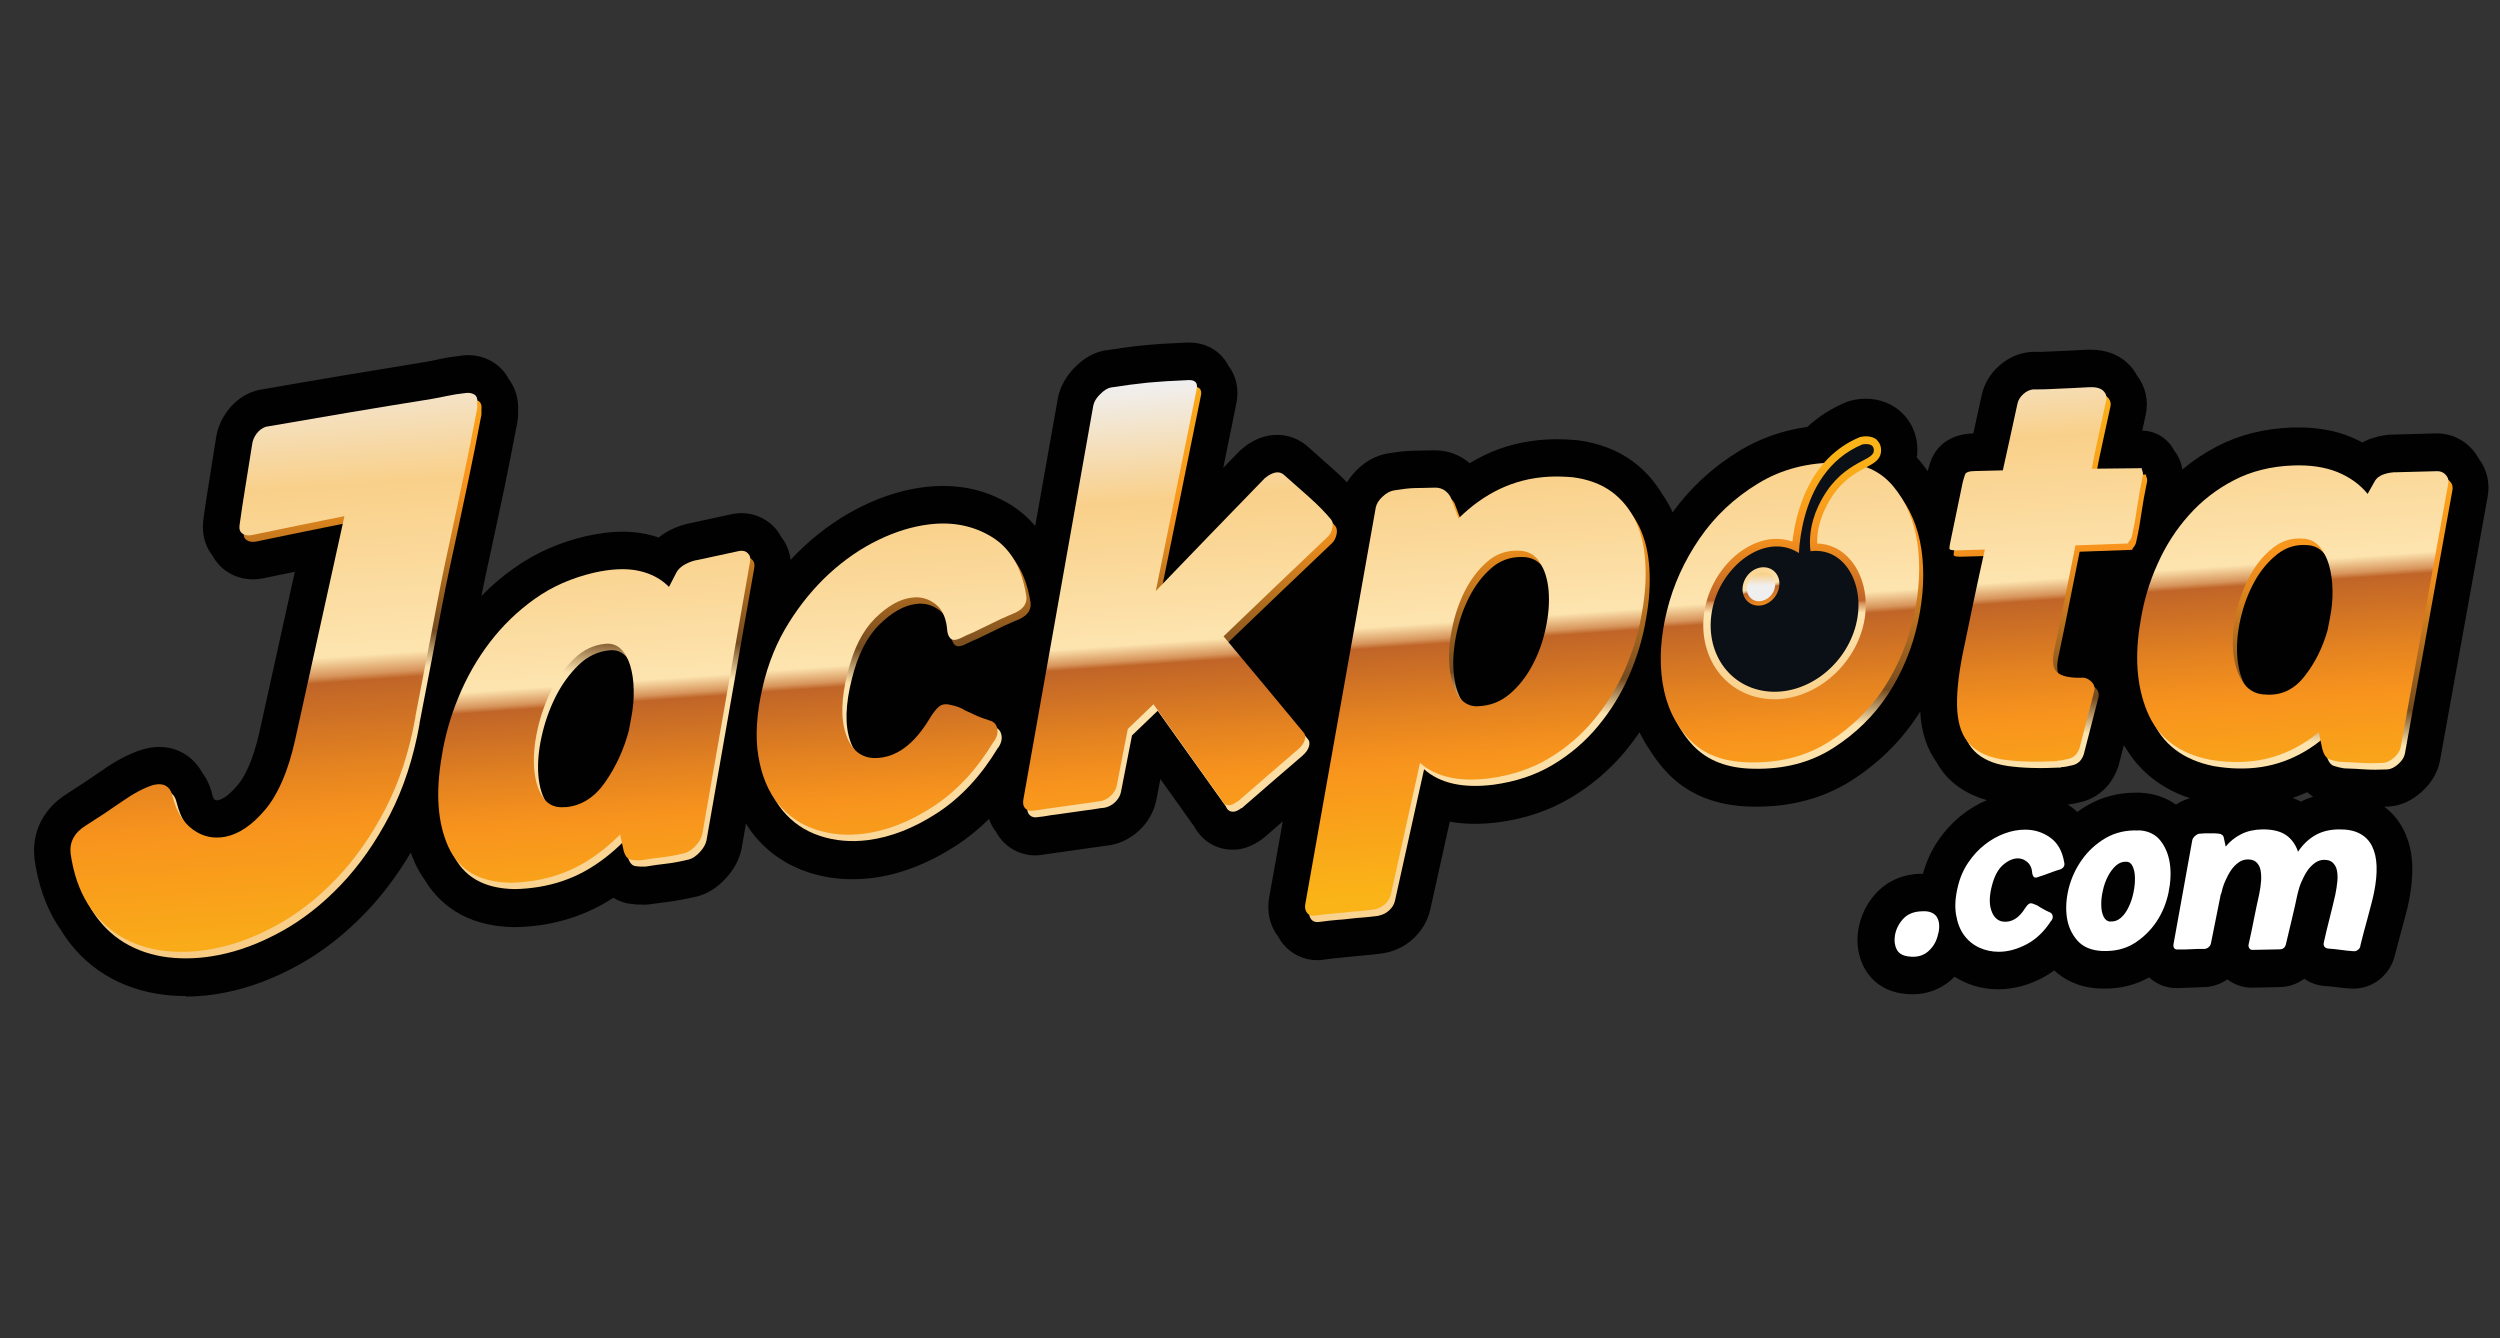
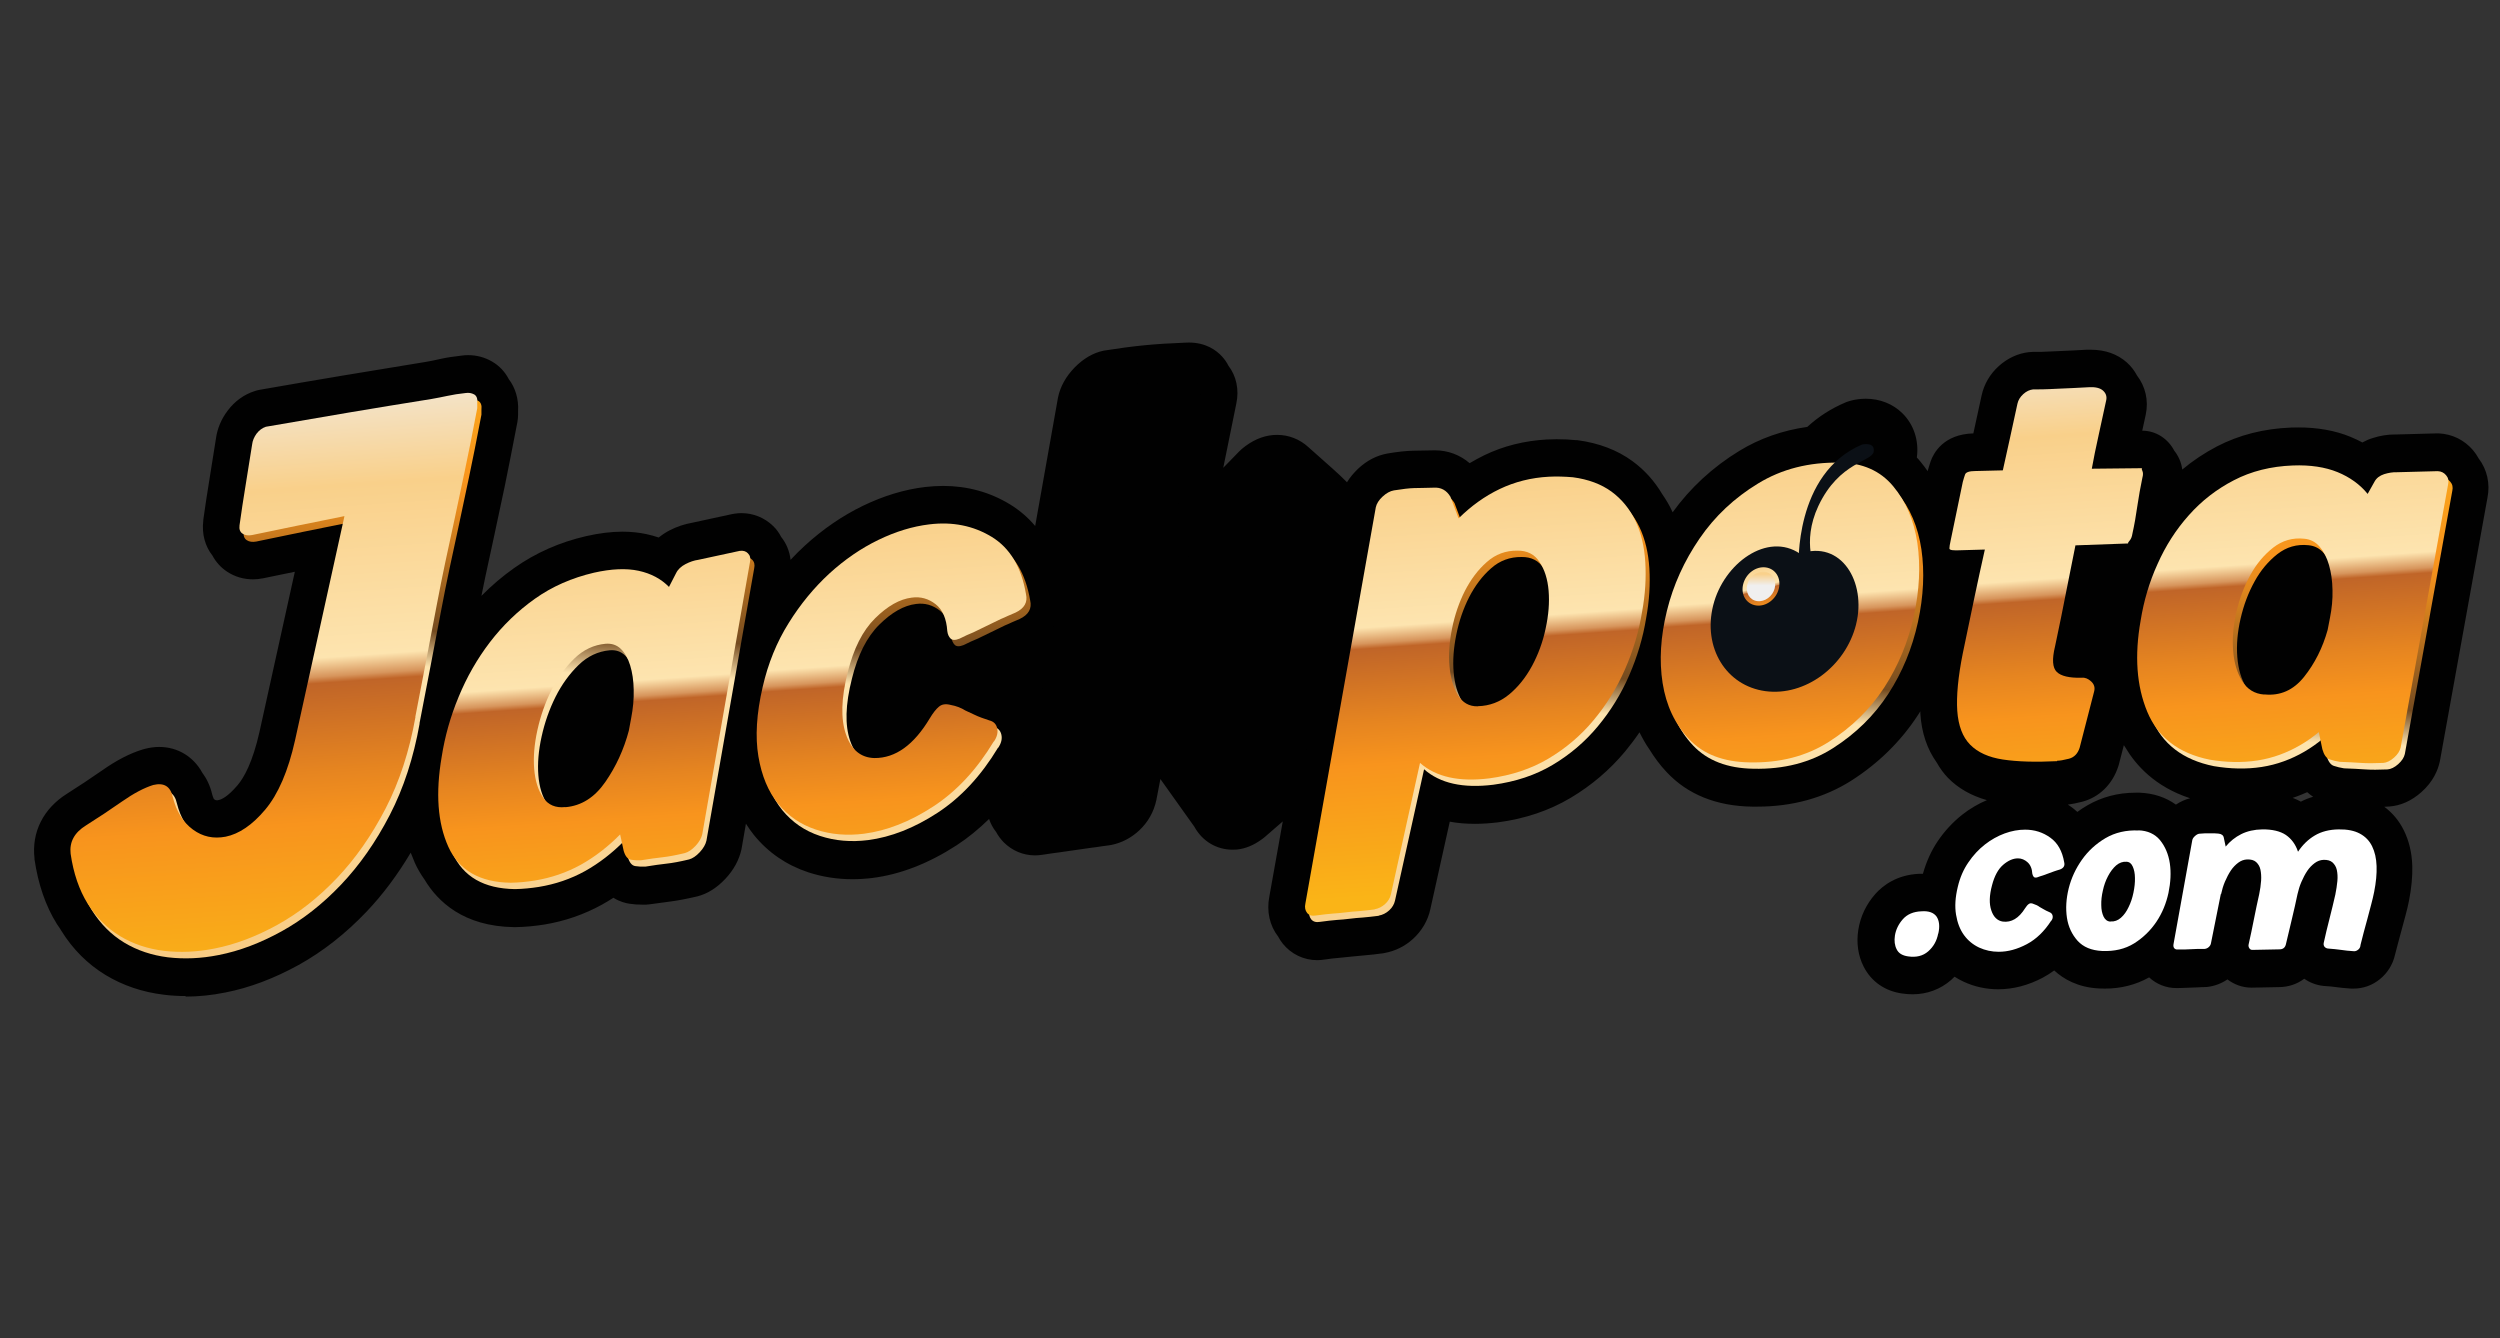
<svg xmlns="http://www.w3.org/2000/svg" width="325" height="174" viewBox="0 0 325 174" fill="none">
  <rect x="0" y="0" width="325" height="174" fill="#333333" stroke="none" />
  <g clip-path="url(#clip0_417_779)">
    <path d="M24.159 129.486C23.193 129.486 22.226 129.434 21.276 129.31C18.517 128.976 15.985 128.114 13.735 126.758C11.415 125.35 9.463 123.414 7.952 120.968C7.899 120.88 7.846 120.792 7.793 120.704C7.67 120.528 7.53 120.334 7.407 120.141C5.93 117.782 4.963 114.949 4.489 111.728C4.489 111.693 4.489 111.658 4.489 111.622C4.084 108.19 5.631 105.11 8.725 103.174C10.255 102.206 11.766 101.203 13.208 100.2C15.124 98.845 16.882 97.93 18.587 97.419C18.675 97.402 18.745 97.366 18.833 97.349C19.466 97.19 20.099 97.102 20.696 97.102C23.105 97.102 25.161 98.37 26.304 100.464C26.814 101.15 27.306 102.066 27.587 103.28C27.64 103.491 27.71 103.667 27.798 103.861C27.816 103.878 27.833 103.896 27.833 103.896C28.027 104.037 28.097 104.037 28.185 104.037C28.255 104.037 28.343 104.037 28.431 104.002C28.73 103.949 29.574 103.632 30.892 102.066C31.701 101.115 32.843 99.126 33.74 95.114L38.328 74.328C36.957 74.61 35.603 74.891 34.232 75.173C33.722 75.278 33.3 75.314 32.879 75.314C31.683 75.314 30.523 74.979 29.539 74.328C28.73 73.8 28.079 73.079 27.622 72.234C26.656 71.002 26.216 69.4 26.427 67.693C26.427 67.658 26.427 67.622 26.427 67.587C26.673 65.827 26.937 64.085 27.218 62.378C27.482 60.741 27.763 58.963 28.062 57.08C28.238 55.725 28.765 54.475 29.609 53.367C30.523 52.152 31.736 51.272 33.142 50.832C33.353 50.762 33.547 50.709 33.758 50.674C40.895 49.424 48.172 48.21 55.344 47.048C55.872 46.96 56.505 46.837 57.173 46.678C58.034 46.485 58.948 46.344 59.933 46.239C60.249 46.186 60.548 46.168 60.864 46.168C61.954 46.168 63.026 46.45 63.958 46.995C64.907 47.541 65.646 48.333 66.138 49.283C66.999 50.41 67.439 51.87 67.351 53.437V53.912C67.351 54.229 67.316 54.546 67.263 54.862C66.665 58.013 66.103 60.794 65.628 63.152C65.136 65.493 64.679 67.64 64.257 69.594C63.835 71.53 63.448 73.342 63.079 75.05C62.921 75.824 62.745 76.634 62.587 77.461C63.905 76.123 65.329 74.909 66.876 73.818C69.619 71.882 72.748 70.491 76.193 69.699C77.881 69.312 79.463 69.118 80.922 69.118C82.012 69.118 83.049 69.224 84.033 69.435C84.578 69.558 85.123 69.699 85.633 69.875C86.073 69.523 86.547 69.206 87.057 68.942C88.024 68.45 88.973 68.133 89.905 67.974C91.663 67.587 93.421 67.218 95.178 66.831C95.284 66.813 95.389 66.795 95.495 66.778C95.811 66.725 96.11 66.707 96.391 66.707C97.938 66.707 99.397 67.306 100.505 68.379C100.927 68.784 101.278 69.259 101.542 69.787C102.228 70.65 102.649 71.67 102.772 72.779C103.388 72.11 104.038 71.477 104.689 70.879C107.009 68.766 109.523 67.042 112.177 65.757C114.867 64.454 117.592 63.627 120.264 63.31C121.055 63.222 121.828 63.17 122.602 63.17C125.766 63.17 128.701 63.979 131.321 65.581C132.551 66.338 133.641 67.27 134.573 68.379C135.557 62.853 137.526 51.712 137.544 51.659C137.842 50.251 138.563 48.949 139.706 47.77C140.848 46.608 142.114 45.869 143.468 45.587C143.538 45.587 143.626 45.552 143.696 45.552C145.454 45.27 147.177 45.042 148.794 44.883C150.394 44.725 152.152 44.619 153.998 44.549C154.191 44.549 154.384 44.531 154.56 44.531C156.74 44.531 158.111 45.517 158.867 46.344C159.201 46.714 159.482 47.101 159.693 47.541C160.713 48.861 161.117 50.639 160.713 52.504L159.025 60.811C159.711 60.107 160.379 59.421 161.064 58.717C161.187 58.594 161.31 58.488 161.433 58.365C162.734 57.274 164.123 56.658 165.547 56.552C165.705 56.552 165.881 56.535 166.039 56.535C167.533 56.535 168.975 57.098 170.1 58.136C170.996 58.928 172.051 59.861 173.229 60.917C173.932 61.533 174.547 62.131 175.11 62.694C175.479 62.078 175.971 61.498 176.534 60.952C177.694 59.861 178.995 59.192 180.419 58.946C181.79 58.717 182.845 58.611 183.688 58.594C184.321 58.594 186.413 58.541 186.536 58.541C188.241 58.541 189.806 59.139 191.054 60.213C191.669 59.843 192.302 59.509 192.935 59.192C195.431 57.978 198.191 57.291 201.109 57.133C201.531 57.115 201.935 57.098 202.357 57.098C203.183 57.098 204.045 57.133 204.889 57.221C204.941 57.221 204.994 57.221 205.047 57.221C207.842 57.59 210.25 58.506 212.219 59.949C213.784 61.093 215.084 62.536 216.104 64.261C216.614 65 217.036 65.704 217.37 66.443C217.387 66.496 217.422 66.549 217.44 66.602C219.76 63.398 222.661 60.723 226.089 58.629C228.761 56.992 231.732 55.954 234.949 55.496C236.408 54.158 238.06 53.102 239.888 52.328C240.011 52.275 240.134 52.222 240.275 52.187L240.433 52.135C240.556 52.099 240.697 52.064 240.838 52.029C241.224 51.941 241.822 51.835 242.56 51.835C244.389 51.835 246.059 52.504 247.289 53.701C248.801 55.179 249.486 57.291 249.188 59.474C249.346 59.65 249.522 59.826 249.662 60.019C249.996 60.407 250.295 60.829 250.594 61.251C250.717 60.776 250.858 60.371 250.981 59.984C251.35 58.91 252.651 56.447 256.536 56.341C256.571 56.2 257.256 53.032 257.608 51.413C257.924 49.952 258.698 48.614 259.858 47.576C261.001 46.555 262.337 45.939 263.743 45.781C263.919 45.763 264.077 45.746 264.253 45.746H264.499C265.149 45.746 265.694 45.746 266.116 45.71L269.28 45.57C269.825 45.552 270.476 45.517 271.249 45.464C271.46 45.464 271.618 45.464 271.794 45.464C273.675 45.464 275.257 46.027 276.488 47.118C277.033 47.611 277.472 48.174 277.806 48.808C278.914 50.251 279.335 52.082 278.949 53.895C278.79 54.599 278.65 55.303 278.492 55.989C280.285 55.989 281.849 57.045 282.658 58.594C283.203 59.28 283.572 60.107 283.695 61.04C285.084 59.879 286.596 58.875 288.213 58.03C291.061 56.552 294.278 55.725 297.811 55.584C298.145 55.584 298.461 55.566 298.76 55.566C301.292 55.566 303.577 55.971 305.546 56.781C306.091 57.01 306.618 57.256 307.11 57.52C307.532 57.291 307.989 57.08 308.481 56.939C309.448 56.622 310.415 56.482 311.329 56.482C311.382 56.482 311.435 56.482 311.487 56.482C313.228 56.429 314.986 56.376 316.726 56.341C316.761 56.341 316.99 56.341 317.06 56.341C318.8 56.429 320.365 57.203 321.49 58.523C321.771 58.858 322.017 59.21 322.211 59.579C323.318 61.022 323.74 62.853 323.371 64.701L317.201 98.862C317.201 98.862 317.183 98.986 317.165 99.038C316.937 100.077 316.339 101.608 314.757 102.998C313.491 104.107 312.103 104.741 310.608 104.846C310.573 104.846 310.134 104.864 309.958 104.882C311.03 105.674 311.892 106.712 312.489 107.926C313.175 109.299 313.544 110.848 313.597 112.573C313.632 113.946 313.491 115.459 313.175 117.061C313.052 117.677 312.911 118.31 312.718 118.997C312.56 119.595 312.401 120.211 312.226 120.827L311.733 122.658C311.593 123.203 311.452 123.696 311.347 124.136C311.065 125.386 310.38 126.477 309.413 127.269C308.411 128.096 307.216 128.518 305.95 128.518C305.844 128.518 305.757 128.518 305.651 128.518C304.842 128.466 304.157 128.395 303.542 128.307C303.208 128.254 302.768 128.219 302.241 128.184C302.171 128.184 302.1 128.184 302.012 128.166C301.116 128.061 300.272 127.744 299.551 127.234C298.62 127.938 297.477 128.325 296.229 128.325C296.229 128.325 292.766 128.395 292.695 128.395C291.553 128.395 290.463 128.008 289.566 127.322C288.775 127.867 287.861 128.202 286.912 128.307C286.754 128.307 286.613 128.325 286.455 128.325C286.402 128.325 286.349 128.325 286.297 128.325C286.086 128.325 285.857 128.342 285.646 128.36L283.783 128.43C283.554 128.43 283.343 128.448 283.115 128.448C283.045 128.448 282.974 128.448 282.904 128.448C281.603 128.448 280.355 127.955 279.388 127.058C277.665 128.026 275.732 128.518 273.64 128.518C273.394 128.518 273.165 128.518 272.919 128.501C270.107 128.378 268.226 127.251 267.048 126.16C266.573 126.512 266.081 126.811 265.571 127.093C263.673 128.096 261.721 128.606 259.753 128.606C258.188 128.606 256.676 128.272 255.27 127.621C254.866 127.427 254.461 127.216 254.092 126.97C253.951 127.11 253.811 127.251 253.653 127.392C252.264 128.606 250.524 129.258 248.643 129.258C248.186 129.258 247.729 129.222 247.254 129.152C245.039 128.835 243.263 127.603 242.279 125.667C241.558 124.259 241.312 122.605 241.576 120.898C241.857 119.12 242.613 117.554 243.808 116.198C244.81 115.09 246.586 113.734 249.469 113.594C249.645 113.594 249.803 113.594 249.979 113.594C250.418 112.027 251.068 110.584 251.93 109.317C252.826 107.997 253.899 106.853 255.076 105.92C256.078 105.128 257.168 104.494 258.293 104.019C256.254 103.438 254.549 102.47 253.231 101.115C252.686 100.552 252.211 99.901 251.772 99.126C250.524 97.384 249.803 95.254 249.645 92.755C249.645 92.667 249.645 92.562 249.645 92.474C249.539 92.632 249.434 92.808 249.328 92.966C247.113 96.363 244.213 99.215 240.697 101.467C237.146 103.72 233.015 104.864 228.427 104.864C228.427 104.864 227.987 104.864 227.776 104.864C223.136 104.794 219.374 103.28 216.649 100.358C215.823 99.478 215.084 98.493 214.434 97.437C213.942 96.733 213.52 95.976 213.133 95.202C212.553 96.064 211.92 96.891 211.27 97.683C209.266 100.094 206.875 102.118 204.185 103.72C201.408 105.374 198.226 106.448 194.728 106.906C193.691 107.029 192.689 107.099 191.757 107.099C190.597 107.099 189.507 107.011 188.47 106.818L185.938 118.222C185.622 119.666 184.849 121.003 183.688 122.059C182.634 123.027 181.35 123.643 179.997 123.89C179.944 123.89 179.874 123.907 179.821 123.925C178.907 124.048 178.151 124.136 177.465 124.189C176.956 124.224 176.463 124.277 175.971 124.33C175.338 124.4 174.706 124.47 174.055 124.523C173.563 124.558 172.948 124.629 172.244 124.734C171.91 124.787 171.559 124.822 171.242 124.822C169.485 124.822 167.85 124.03 166.76 122.675C166.531 122.394 166.338 122.077 166.162 121.76C165.055 120.334 164.65 118.469 165.002 116.621C165.582 113.347 166.162 110.056 166.76 106.782C165.969 107.469 165.178 108.155 164.387 108.842C164.281 108.93 164.176 109.018 164.07 109.088C162.963 109.898 161.873 110.338 160.765 110.443C160.59 110.443 160.414 110.461 160.238 110.461C158.129 110.461 156.283 109.334 155.263 107.469C153.787 105.392 152.328 103.333 150.851 101.274L150.324 104.019C149.99 105.568 149.234 106.888 148.109 107.944C147.054 108.93 145.841 109.563 144.47 109.845C144.312 109.88 144.171 109.898 144.013 109.915C143.731 109.95 143.45 109.986 143.204 110.021C142.782 110.091 142.325 110.162 141.833 110.214C140.497 110.408 137.719 110.795 137.667 110.813C137.421 110.848 137.157 110.883 136.876 110.918C136.454 110.989 136.014 111.059 135.575 111.112C135.223 111.165 134.889 111.2 134.555 111.2C133.008 111.2 131.567 110.584 130.477 109.493C130.09 109.088 129.756 108.648 129.492 108.155C129.088 107.645 128.789 107.082 128.578 106.466C127.242 107.768 125.836 108.93 124.342 109.898C120.738 112.238 117.047 113.682 113.39 114.139C112.529 114.245 111.65 114.298 110.806 114.298C108.837 114.298 106.904 113.998 105.075 113.4C102.245 112.467 99.854 110.83 97.991 108.525C97.639 108.085 97.305 107.61 96.971 107.082C96.971 107.082 96.391 110.355 96.391 110.408C96.093 111.781 95.389 113.083 94.299 114.245C93.192 115.424 91.961 116.198 90.643 116.533C89.201 116.867 88.076 117.078 87.11 117.202C86.371 117.29 85.51 117.413 84.508 117.554C84.332 117.571 84.174 117.589 83.998 117.606C83.84 117.606 83.682 117.606 83.523 117.606C82.943 117.606 82.381 117.571 81.818 117.483C81.344 117.413 80.553 117.219 79.744 116.709C79.252 117.026 78.76 117.325 78.25 117.606C75.947 118.874 73.433 119.754 70.744 120.194C69.513 120.387 68.265 120.51 66.999 120.528C66.964 120.528 66.859 120.528 66.841 120.528C60.249 120.44 56.891 117.184 55.204 114.368C54.694 113.646 54.272 112.925 53.938 112.186C53.745 111.746 53.569 111.306 53.393 110.848C51.688 113.717 49.772 116.286 47.663 118.504C44.938 121.373 41.949 123.714 38.803 125.456C35.639 127.198 32.439 128.413 29.275 129.029C27.535 129.381 25.794 129.557 24.124 129.557L24.159 129.486ZM268.823 104.6C268.964 104.706 269.122 104.794 269.263 104.899C269.526 105.093 269.79 105.304 270.054 105.55C270.476 105.234 270.915 104.952 271.372 104.688C273.236 103.614 275.327 103.051 277.613 103.051C277.806 103.051 277.982 103.051 278.175 103.051C279.951 103.122 281.55 103.65 282.869 104.6C283.449 104.213 284.064 103.931 284.715 103.773C280.144 102.277 277.648 99.461 276.277 97.138C276.224 97.05 276.154 96.962 276.101 96.874L275.468 99.32C275.451 99.426 275.415 99.514 275.38 99.619C274.624 101.96 272.902 103.65 270.669 104.23C269.966 104.406 269.368 104.53 268.823 104.6ZM298.039 103.72C298.409 103.861 298.76 104.019 299.112 104.213C299.622 103.949 300.149 103.738 300.711 103.579C300.465 103.421 300.202 103.227 299.938 102.981C299.463 103.192 298.989 103.386 298.514 103.562C298.356 103.614 298.215 103.667 298.057 103.72H298.039Z" fill="#010101" />
    <path d="M57.366 79.467C56.997 81.403 56.593 83.515 56.153 85.838C55.696 88.162 55.169 90.907 54.571 94.058C53.78 98.493 52.497 102.453 50.686 105.955C48.876 109.458 46.766 112.467 44.358 115.002C41.95 117.536 39.365 119.56 36.623 121.074C33.881 122.587 31.156 123.626 28.449 124.154C26.164 124.611 23.966 124.699 21.857 124.453C19.747 124.189 17.849 123.555 16.161 122.534C14.474 121.514 13.085 120.106 11.96 118.328C11.907 118.24 11.854 118.134 11.802 118.046C11.678 117.853 11.538 117.677 11.415 117.483C10.307 115.688 9.569 113.541 9.2 110.989C9.024 109.475 9.675 108.243 11.186 107.31C12.804 106.29 14.368 105.251 15.88 104.195C17.392 103.139 18.745 102.418 19.941 102.048C21.171 101.749 21.962 102.118 22.349 103.174C22.665 103.456 22.894 103.861 23.017 104.424C23.228 105.216 23.509 105.92 23.861 106.554C24.23 107.046 24.634 107.486 25.109 107.838C26.375 108.771 27.781 109.07 29.363 108.771C31.103 108.419 32.826 107.258 34.514 105.251C36.201 103.245 37.502 100.235 38.398 96.205C40.473 86.824 42.53 77.461 44.604 68.08C40.842 68.837 37.098 69.611 33.336 70.386C32.861 70.474 32.439 70.421 32.123 70.21C31.859 70.034 31.736 69.787 31.701 69.435C31.666 69.418 31.613 69.4 31.578 69.365C31.244 69.154 31.103 68.784 31.174 68.274C31.42 66.549 31.666 64.842 31.947 63.17C32.211 61.498 32.51 59.702 32.808 57.784C32.861 57.274 33.072 56.798 33.389 56.358C33.722 55.918 34.127 55.619 34.602 55.461C41.774 54.211 48.946 52.997 56.118 51.853C56.786 51.73 57.472 51.606 58.192 51.448C58.913 51.29 59.704 51.166 60.548 51.078C60.97 51.008 61.339 51.078 61.673 51.254C61.937 51.395 62.06 51.677 62.095 52.046C62.13 52.064 62.183 52.064 62.218 52.099C62.552 52.293 62.693 52.68 62.622 53.243V53.894C62.025 57.045 61.48 59.79 60.987 62.114C60.495 64.437 60.056 66.566 59.634 68.502C59.212 70.438 58.825 72.269 58.456 73.976C58.087 75.683 57.735 77.514 57.366 79.432V79.467ZM97.763 72.762C98.044 73.043 98.132 73.413 98.026 73.888C95.952 85.68 93.895 97.472 91.821 109.282C91.716 109.757 91.434 110.267 90.96 110.778C90.485 111.288 90.01 111.605 89.553 111.728C88.393 112.01 87.426 112.186 86.635 112.274C85.844 112.362 84.93 112.485 83.875 112.661C83.418 112.678 82.979 112.661 82.557 112.59C82.17 112.538 81.871 112.203 81.678 111.605C81.414 111.429 81.221 111.112 81.08 110.619C81.01 110.285 80.94 109.95 80.869 109.634C79.393 111.094 77.793 112.309 76.07 113.259C74.224 114.28 72.22 114.966 70.058 115.318C69.056 115.477 68.019 115.582 66.964 115.6C63.255 115.547 60.671 114.21 59.212 111.605C58.878 111.147 58.562 110.654 58.298 110.091C56.909 107.011 56.628 103.122 57.437 98.405C57.841 95.8 58.562 93.195 59.634 90.626C60.689 88.056 62.042 85.68 63.712 83.498C65.382 81.315 67.334 79.432 69.566 77.848C71.799 76.264 74.365 75.138 77.23 74.469C79.498 73.958 81.432 73.87 83.049 74.222C84.666 74.574 85.967 75.278 86.987 76.317C87.286 75.718 87.584 75.138 87.901 74.539C88.147 74.029 88.569 73.642 89.149 73.342C89.729 73.043 90.274 72.867 90.766 72.797C92.559 72.41 94.352 72.022 96.145 71.635C96.602 71.565 96.972 71.67 97.235 71.952C97.411 72.128 97.499 72.339 97.534 72.603C97.622 72.656 97.71 72.709 97.78 72.779L97.763 72.762ZM82.381 89.675C82.364 88.478 82.205 87.422 81.924 86.507C81.819 86.138 81.66 85.803 81.52 85.486C81.432 85.381 81.362 85.275 81.256 85.187C80.729 84.677 80.061 84.448 79.252 84.518C77.74 84.659 76.387 85.293 75.209 86.437C74.031 87.581 73.029 88.971 72.22 90.573C71.412 92.192 70.814 93.899 70.41 95.73C70.005 97.56 69.865 99.25 69.988 100.781C70.093 101.995 70.357 103.034 70.796 103.878C71.447 104.67 72.326 105.04 73.486 104.899C75.56 104.723 77.283 103.632 78.672 101.626C80.061 99.619 81.08 97.402 81.731 94.955L82.029 93.354C82.276 92.069 82.399 90.837 82.364 89.64L82.381 89.675ZM133.905 78.059C133.553 75.982 132.868 74.258 131.883 72.902C131.127 71.582 130.125 70.526 128.895 69.77C126.522 68.326 123.815 67.781 120.791 68.15C118.629 68.414 116.414 69.083 114.164 70.174C111.914 71.266 109.804 72.709 107.8 74.539C105.814 76.352 104.038 78.499 102.509 80.963C100.962 83.427 99.855 86.19 99.134 89.253C98.325 92.738 98.132 95.747 98.571 98.282C98.94 100.499 99.679 102.347 100.698 103.826C100.997 104.354 101.314 104.846 101.683 105.286C102.966 106.87 104.601 107.997 106.57 108.63C108.539 109.282 110.63 109.458 112.845 109.176C115.816 108.789 118.822 107.627 121.846 105.638C124.869 103.667 127.506 100.851 129.721 97.173C130.125 96.557 130.266 95.976 130.143 95.448C130.055 95.096 129.879 94.85 129.616 94.656C129.616 94.656 129.616 94.621 129.616 94.603C129.493 94.075 129.141 93.741 128.596 93.582C128.245 93.459 127.893 93.354 127.577 93.23C127.243 93.107 126.961 92.984 126.698 92.861C126.293 92.667 125.889 92.491 125.485 92.298C124.922 91.946 124.307 91.717 123.586 91.576C122.936 91.4 122.408 91.47 122.039 91.805C121.652 92.139 121.266 92.632 120.861 93.301C118.787 96.768 116.396 98.493 113.672 98.475C112.529 98.458 111.597 98 110.894 97.138C110.753 96.856 110.613 96.574 110.49 96.24C109.787 94.234 109.857 91.541 110.718 88.144C111.474 85.082 112.652 82.758 114.269 81.139C115.887 79.538 117.469 78.64 119.033 78.446C120.193 78.306 121.231 78.587 122.145 79.309C122.32 79.45 122.461 79.608 122.602 79.784C122.883 80.382 123.059 81.104 123.111 81.949C123.164 82.354 123.305 82.688 123.533 82.917C123.586 82.97 123.656 83.005 123.727 83.04C123.797 83.322 123.903 83.568 124.078 83.744C124.307 83.973 124.694 83.99 125.256 83.762C125.907 83.427 126.522 83.146 127.067 82.934C128.245 82.354 129.44 81.773 130.618 81.21C130.917 81.069 131.215 80.928 131.532 80.805C131.831 80.664 132.165 80.523 132.516 80.382C133.676 79.837 134.133 79.045 133.887 77.971L133.905 78.059ZM169.942 95.994C169.836 95.87 169.748 95.747 169.643 95.624C169.625 95.448 169.537 95.29 169.397 95.149C166.145 91.242 162.893 87.334 159.641 83.445C164.123 79.133 168.623 74.838 173.106 70.579C173.405 70.298 173.616 69.91 173.704 69.435C173.809 68.96 173.756 68.608 173.545 68.362C173.44 68.221 173.299 68.08 173.176 67.939C173.141 67.781 173.088 67.64 173.001 67.534C172.297 66.654 171.331 65.669 170.118 64.595C168.905 63.522 167.85 62.589 166.936 61.779C166.637 61.498 166.285 61.357 165.881 61.392C165.424 61.427 164.914 61.674 164.369 62.149C159.939 66.707 155.527 71.283 151.097 75.877C152.75 67.728 154.402 59.579 156.037 51.448C156.177 50.832 156.002 50.445 155.545 50.304C155.58 49.618 155.14 49.318 154.209 49.406C152.398 49.477 150.71 49.582 149.163 49.723C147.617 49.864 146.017 50.075 144.347 50.357C143.89 50.462 143.433 50.744 142.941 51.237C142.466 51.73 142.167 52.205 142.062 52.68C139.038 69.734 135.997 86.806 132.973 103.878C132.868 104.406 132.973 104.811 133.237 105.093C133.307 105.163 133.395 105.234 133.483 105.286C133.518 105.55 133.606 105.762 133.764 105.938C134.046 106.219 134.415 106.307 134.854 106.202C135.259 106.166 135.645 106.096 136.032 106.043C136.419 105.973 136.77 105.92 137.122 105.885C138.493 105.691 139.847 105.498 141.218 105.304C141.622 105.269 142.009 105.216 142.36 105.146C142.712 105.075 143.099 105.04 143.503 104.987C144.013 104.882 144.47 104.653 144.874 104.266C145.279 103.896 145.525 103.456 145.63 102.981C146.105 100.517 146.597 98.053 147.072 95.589C148.179 94.515 149.286 93.459 150.412 92.386C153.365 96.522 156.318 100.658 159.271 104.811C159.465 105.304 159.834 105.533 160.326 105.498C160.572 105.48 160.906 105.322 161.311 105.022C163.93 102.752 166.567 100.482 169.186 98.211C169.643 97.806 169.924 97.402 170.065 96.979C170.188 96.557 170.135 96.222 169.871 95.976L169.942 95.994ZM214.452 73.941C214.575 75.965 214.452 78.13 214.03 80.418C213.625 82.934 212.887 85.398 211.832 87.827C210.778 90.256 209.407 92.474 207.736 94.48C206.066 96.486 204.115 98.141 201.865 99.478C199.615 100.816 197.049 101.661 194.183 102.048C190.245 102.541 187.239 101.872 185.165 100.042C183.899 105.726 182.634 111.429 181.386 117.114C181.28 117.589 181.034 118.011 180.63 118.381C180.225 118.75 179.768 118.979 179.259 119.067C178.45 119.173 177.764 119.243 177.184 119.296C176.604 119.331 176.042 119.384 175.479 119.454C174.917 119.525 174.354 119.578 173.774 119.613C173.194 119.666 172.473 119.736 171.612 119.859C171.102 119.947 170.733 119.842 170.469 119.525C170.329 119.349 170.241 119.155 170.223 118.926C170.118 118.874 170.012 118.786 169.942 118.698C169.696 118.381 169.608 117.976 169.713 117.501C172.772 100.306 175.831 83.128 178.872 65.968C178.977 65.493 179.259 65.035 179.751 64.578C180.225 64.138 180.718 63.856 181.227 63.768C182.335 63.592 183.214 63.486 183.847 63.469C184.48 63.469 185.323 63.434 186.378 63.416C187.345 63.346 188.066 63.75 188.575 64.595C188.611 64.683 188.646 64.771 188.681 64.859C188.839 65.018 188.997 65.211 189.12 65.422C189.349 66.038 189.577 66.637 189.806 67.253C191.371 65.722 193.093 64.49 194.974 63.592C196.925 62.659 199.053 62.114 201.373 61.99C202.375 61.938 203.412 61.973 204.484 62.061C206.506 62.325 208.176 62.958 209.512 63.926C210.619 64.736 211.498 65.757 212.202 66.954C212.553 67.446 212.887 67.974 213.168 68.555C213.907 70.104 214.329 71.899 214.452 73.923V73.941ZM201.338 76.81C201.232 75.578 200.933 74.504 200.476 73.606C199.826 72.797 198.965 72.392 197.84 72.41C196.328 72.392 194.992 72.885 193.867 73.888C192.724 74.891 191.792 76.141 191.019 77.637C190.263 79.133 189.701 80.77 189.349 82.53C188.997 84.29 188.874 85.926 189.015 87.422C189.12 88.742 189.437 89.851 189.911 90.784C190.492 91.47 191.23 91.84 192.144 91.822C193.656 91.787 195.009 91.277 196.187 90.309C197.365 89.341 198.367 88.091 199.176 86.595C199.984 85.099 200.582 83.48 200.951 81.72C201.338 79.96 201.461 78.341 201.338 76.827V76.81ZM249.785 71.442C249.416 68.907 248.572 66.725 247.289 64.877C246.938 64.278 246.551 63.733 246.111 63.205C245.162 62.061 243.984 61.251 242.596 60.741C243.545 60.23 244.371 59.79 244.529 58.858C244.67 57.978 244.301 57.467 244.072 57.238C243.334 56.517 242.138 56.746 241.892 56.798L241.734 56.851C239.818 57.661 238.324 58.84 237.146 60.178C233.964 60.389 231.099 61.269 228.55 62.818C225.474 64.701 222.942 67.094 220.938 69.981C218.952 72.885 217.528 76.018 216.702 79.362C215.876 82.723 215.682 85.856 216.139 88.76C216.491 91.03 217.264 92.984 218.46 94.674C218.934 95.466 219.479 96.222 220.13 96.909C221.975 98.862 224.577 99.866 227.97 99.918C231.908 100.006 235.353 99.126 238.306 97.243C241.26 95.36 243.65 93.019 245.496 90.186C247.342 87.352 248.625 84.254 249.346 80.875C250.084 77.496 250.225 74.328 249.803 71.406L249.785 71.442ZM255.481 72.357C256.272 72.339 257.063 72.304 257.854 72.286C257.467 74.011 257.081 75.789 256.676 77.672C256.219 79.854 255.727 82.266 255.164 84.923C254.567 87.986 254.321 90.485 254.444 92.403C254.549 94.093 255.024 95.413 255.797 96.398C256.026 96.856 256.307 97.278 256.641 97.63C257.626 98.634 259.049 99.285 260.913 99.566C262.776 99.848 265.114 99.918 267.944 99.778C268.296 99.778 268.806 99.69 269.491 99.514C270.177 99.338 270.634 98.862 270.898 98.088C271.53 95.659 272.163 93.213 272.779 90.784C272.937 90.274 272.796 89.816 272.409 89.464C272.374 89.429 272.322 89.394 272.286 89.358C272.234 89.094 272.111 88.848 271.882 88.619C271.478 88.25 271.073 88.091 270.669 88.144C269.192 88.179 268.19 87.968 267.593 87.51C267.417 86.894 267.452 86.05 267.733 84.906C268.296 82.266 268.771 79.907 269.175 77.83C269.579 75.754 269.984 73.73 270.388 71.758C272.673 71.67 274.976 71.582 277.261 71.512C277.156 71.512 277.208 71.389 277.419 71.16C277.613 70.931 277.753 70.632 277.789 70.262C278.035 69.066 278.246 67.851 278.439 66.619C278.615 65.37 278.826 64.155 279.089 62.976C279.195 62.606 279.195 62.307 279.089 62.078C278.984 61.85 278.984 61.726 279.089 61.726C278.931 61.726 278.773 61.726 278.615 61.726C278.615 61.55 278.615 61.374 278.562 61.234C278.457 61.005 278.457 60.882 278.562 60.882C276.611 60.899 274.66 60.917 272.691 60.952C272.902 59.861 273.13 58.734 273.394 57.555C273.728 56.077 274.062 54.51 274.413 52.856C274.519 52.398 274.378 51.994 273.992 51.642C273.956 51.606 273.921 51.589 273.868 51.571C273.833 51.29 273.693 51.043 273.447 50.814C273.077 50.48 272.445 50.322 271.601 50.374C270.792 50.427 270.107 50.445 269.562 50.48C268.999 50.498 268.472 50.533 267.98 50.55C267.47 50.568 266.96 50.603 266.433 50.621C265.905 50.638 265.202 50.656 264.358 50.656C263.901 50.709 263.479 50.92 263.075 51.272C262.671 51.642 262.425 52.046 262.319 52.522C261.968 54.123 261.634 55.637 261.335 57.045C261.036 58.453 260.737 59.826 260.421 61.181C259.243 61.216 258.047 61.234 256.87 61.269C256.061 61.269 255.604 61.41 255.516 61.709C255.411 61.99 255.323 62.325 255.217 62.677C254.69 65.229 254.163 67.763 253.635 70.315C253.53 70.79 253.477 71.125 253.477 71.336C253.477 71.459 253.705 71.53 254.092 71.565C254.039 71.811 254.022 72.04 254.022 72.181C254.022 72.392 254.532 72.462 255.534 72.41L255.481 72.357ZM318.8 63.768C316.744 75.173 314.687 86.578 312.63 97.982C312.525 98.44 312.243 98.88 311.769 99.302C311.294 99.725 310.819 99.954 310.38 99.989C309.22 100.042 308.253 100.042 307.479 99.989C306.706 99.936 305.792 99.883 304.72 99.848C304.262 99.778 303.823 99.672 303.401 99.531C303.05 99.408 302.768 99.074 302.575 98.546C302.294 98.334 302.083 97.947 301.924 97.384C301.854 97.014 301.766 96.645 301.696 96.258C300.219 97.437 298.637 98.334 296.932 98.968C295.104 99.637 293.1 99.954 290.938 99.901C289.936 99.883 288.898 99.778 287.844 99.602C284.31 98.88 281.779 97.19 280.285 94.533C279.863 93.934 279.476 93.266 279.177 92.544C277.789 89.2 277.507 85.258 278.316 80.699C278.72 78.165 279.441 75.701 280.513 73.342C281.568 70.966 282.922 68.854 284.592 66.989C286.244 65.123 288.195 63.61 290.445 62.448C292.678 61.286 295.244 60.635 298.11 60.53C300.378 60.442 302.311 60.741 303.911 61.392C305.511 62.043 306.829 62.994 307.831 64.226C308.13 63.698 308.429 63.152 308.728 62.624C308.974 62.166 309.396 61.85 309.976 61.656C310.556 61.48 311.101 61.392 311.593 61.41C313.368 61.357 315.161 61.304 316.937 61.269C317.394 61.286 317.746 61.462 318.027 61.797C318.185 61.973 318.273 62.166 318.308 62.395C318.396 62.466 318.484 62.536 318.572 62.642C318.853 62.958 318.941 63.363 318.835 63.821L318.8 63.768ZM303.225 76.704C303.208 75.507 303.05 74.434 302.768 73.448C302.628 72.938 302.434 72.48 302.223 72.075C302.188 72.022 302.135 71.97 302.1 71.917C301.573 71.301 300.905 70.949 300.096 70.878C298.584 70.72 297.248 71.107 296.053 72.04C294.875 72.973 293.873 74.152 293.082 75.613C292.274 77.074 291.676 78.675 291.272 80.435C290.867 82.195 290.727 83.85 290.85 85.416C290.955 86.806 291.289 87.986 291.817 88.989C292.449 89.763 293.276 90.221 294.348 90.291C296.405 90.502 298.127 89.746 299.516 88.003C300.905 86.261 301.907 84.237 302.575 81.914C302.68 81.403 302.768 80.875 302.874 80.365C303.12 79.133 303.243 77.918 303.208 76.722L303.225 76.704ZM249.803 118.451C248.766 118.486 247.957 118.838 247.377 119.472C246.797 120.106 246.463 120.827 246.34 121.602C246.234 122.288 246.322 122.886 246.568 123.397C246.832 123.907 247.324 124.206 248.045 124.312C249.1 124.488 249.979 124.259 250.664 123.661C251.35 123.062 251.789 122.288 251.965 121.338C252.176 120.387 252.088 119.648 251.737 119.138C251.385 118.61 250.735 118.381 249.785 118.451H249.803ZM266.556 108.894C265.589 108.208 264.499 107.856 263.286 107.856C262.407 107.856 261.51 108.014 260.614 108.349C259.7 108.683 258.856 109.158 258.047 109.792C257.239 110.426 256.518 111.2 255.903 112.115C255.288 113.03 254.83 114.086 254.532 115.283C254.198 116.656 254.127 117.853 254.303 118.909C254.479 119.965 254.831 120.845 255.34 121.566C255.868 122.288 256.518 122.816 257.309 123.186C258.1 123.555 258.944 123.731 259.858 123.731C261.053 123.731 262.284 123.414 263.497 122.746C264.727 122.094 265.782 121.074 266.679 119.683C266.837 119.454 266.89 119.226 266.854 118.997C266.802 118.768 266.661 118.627 266.433 118.539C266.292 118.469 266.151 118.416 266.011 118.346C265.87 118.275 265.765 118.222 265.659 118.152L265.167 117.87C264.938 117.694 264.692 117.571 264.393 117.483C264.13 117.378 263.919 117.378 263.761 117.483C263.602 117.606 263.444 117.782 263.286 118.029C262.442 119.331 261.475 119.912 260.385 119.771C259.665 119.666 259.172 119.19 258.891 118.328C258.61 117.483 258.628 116.392 258.979 115.072C259.278 113.875 259.77 112.995 260.421 112.414C261.071 111.851 261.721 111.57 262.354 111.57C262.829 111.57 263.251 111.746 263.602 112.08C263.972 112.414 264.165 112.907 264.218 113.558C264.235 113.734 264.288 113.858 264.393 113.963C264.481 114.069 264.64 114.086 264.868 114.034C265.132 113.928 265.378 113.84 265.606 113.787L267.048 113.259C267.171 113.224 267.294 113.171 267.417 113.136C267.54 113.101 267.681 113.048 267.821 113.013C268.296 112.837 268.472 112.538 268.366 112.098C268.12 110.654 267.522 109.581 266.556 108.877V108.894ZM282.078 112.256C282.254 113.453 282.183 114.72 281.902 116.093C281.603 117.466 281.093 118.715 280.338 119.842C279.582 120.968 278.615 121.918 277.437 122.658C276.242 123.397 274.853 123.714 273.253 123.643C271.882 123.573 270.827 123.133 270.089 122.323C269.351 121.496 268.876 120.493 268.7 119.314C268.524 118.134 268.595 116.867 268.929 115.512C269.263 114.174 269.843 112.925 270.652 111.781C271.46 110.637 272.48 109.704 273.728 108.965C274.976 108.243 276.4 107.909 278.017 107.979C279.212 108.014 280.162 108.454 280.83 109.264C281.498 110.091 281.92 111.094 282.095 112.274L282.078 112.256ZM277.56 114.139C277.56 113.558 277.455 113.048 277.279 112.661C277.103 112.256 276.839 112.045 276.47 112.027C275.978 111.992 275.539 112.15 275.117 112.502C274.712 112.854 274.361 113.33 274.062 113.893C273.763 114.456 273.534 115.09 273.394 115.758C273.236 116.427 273.165 117.061 273.183 117.659C273.183 118.24 273.288 118.75 273.482 119.155C273.675 119.56 273.974 119.789 274.378 119.806C274.87 119.842 275.31 119.683 275.714 119.331C276.119 118.979 276.453 118.504 276.716 117.941C276.998 117.378 277.208 116.744 277.349 116.058C277.49 115.371 277.56 114.738 277.542 114.157L277.56 114.139ZM306.759 108.507C306.038 108.12 305.124 107.926 303.999 107.962C302.786 107.979 301.766 108.243 300.905 108.754C300.044 109.264 299.323 109.968 298.725 110.866C298.426 109.915 297.899 109.194 297.143 108.683C296.405 108.173 295.368 107.944 294.067 107.962C293.03 107.979 292.115 108.19 291.342 108.578C290.568 108.965 289.9 109.51 289.32 110.197L289.074 109.035C289.022 108.718 288.775 108.542 288.371 108.507C288.002 108.49 287.738 108.472 287.562 108.472H287.088C286.947 108.472 286.789 108.472 286.648 108.472C286.49 108.472 286.244 108.507 285.892 108.525C285.717 108.542 285.523 108.648 285.33 108.824C285.137 109 285.014 109.194 284.978 109.37L282.535 122.904C282.5 123.115 282.535 123.291 282.64 123.414C282.746 123.538 282.904 123.59 283.08 123.573C283.238 123.573 283.396 123.573 283.554 123.573C283.713 123.573 283.853 123.573 283.994 123.573L285.646 123.502C285.787 123.502 285.945 123.502 286.086 123.502C286.244 123.502 286.402 123.502 286.56 123.502C286.771 123.485 286.947 123.397 287.105 123.274C287.264 123.133 287.369 122.974 287.404 122.781L288.688 116.374H288.723C288.846 115.811 289.022 115.266 289.233 114.738C289.443 114.21 289.69 113.734 289.988 113.312C290.27 112.89 290.604 112.555 290.955 112.291C291.307 112.027 291.694 111.886 292.098 111.869C292.608 111.851 292.994 111.957 293.276 112.203C293.557 112.45 293.733 112.766 293.838 113.189C293.944 113.594 293.979 114.069 293.926 114.632C293.891 115.178 293.803 115.758 293.68 116.374C293.451 117.378 293.223 118.469 292.994 119.63C292.766 120.792 292.537 121.866 292.309 122.886C292.274 123.08 292.309 123.256 292.397 123.414C292.502 123.573 292.66 123.643 292.854 123.626L296.317 123.555C296.774 123.555 297.038 123.344 297.143 122.922C297.372 121.936 297.618 120.845 297.916 119.666C298.198 118.486 298.444 117.395 298.655 116.392C298.778 115.846 298.954 115.301 299.165 114.79C299.376 114.262 299.622 113.787 299.921 113.365C300.202 112.942 300.536 112.608 300.887 112.344C301.239 112.08 301.626 111.939 302.03 111.922C302.54 111.904 302.926 112.01 303.208 112.256C303.489 112.502 303.665 112.819 303.77 113.242C303.876 113.646 303.893 114.122 303.841 114.685C303.788 115.23 303.7 115.811 303.577 116.427C303.348 117.43 303.102 118.486 302.821 119.56C302.54 120.651 302.294 121.707 302.065 122.728C302.03 122.922 302.065 123.08 302.171 123.221C302.276 123.362 302.434 123.432 302.61 123.45C303.26 123.485 303.823 123.555 304.315 123.626C304.79 123.696 305.37 123.749 306.02 123.802C306.196 123.802 306.372 123.731 306.53 123.608C306.688 123.485 306.776 123.326 306.829 123.133C306.952 122.622 307.093 122.077 307.251 121.478C307.409 120.88 307.585 120.282 307.743 119.666C307.901 119.05 308.06 118.451 308.218 117.87C308.376 117.29 308.499 116.726 308.604 116.234C308.851 115.002 308.956 113.875 308.921 112.872C308.886 111.869 308.692 111.024 308.341 110.302C307.989 109.581 307.444 109.035 306.741 108.648L306.759 108.507Z" fill="#010101" />
    <path d="M54.553 94.058C53.763 98.493 52.479 102.453 50.669 105.955C48.858 109.458 46.748 112.467 44.34 115.002C41.932 117.536 39.348 119.56 36.605 121.074C33.863 122.587 31.138 123.626 28.431 124.154C26.146 124.611 23.949 124.699 21.839 124.453C19.73 124.189 17.831 123.555 16.143 122.534C14.456 121.514 13.067 120.106 11.942 118.328C10.835 116.533 10.096 114.386 9.727 111.834C9.551 110.32 10.202 109.088 11.714 108.155C13.331 107.134 14.895 106.096 16.407 105.04C17.919 103.984 19.273 103.262 20.468 102.893C21.857 102.558 22.701 103.069 22.999 104.442C23.474 106.342 24.353 107.75 25.619 108.683C26.884 109.616 28.291 109.915 29.873 109.616C31.613 109.264 33.336 108.102 35.023 106.096C36.711 104.09 38.012 101.08 38.908 97.05C41.053 87.334 43.18 77.637 45.325 67.939C41.317 68.749 37.309 69.558 33.301 70.403C32.826 70.491 32.404 70.438 32.088 70.227C31.754 70.016 31.613 69.646 31.683 69.136C31.929 67.411 32.175 65.704 32.457 64.032C32.721 62.36 33.019 60.565 33.318 58.646C33.371 58.136 33.582 57.661 33.898 57.221C34.232 56.781 34.637 56.482 35.111 56.323C42.283 55.074 49.456 53.859 56.628 52.715C57.296 52.592 57.981 52.469 58.702 52.31C59.423 52.152 60.214 52.029 61.058 51.941C61.48 51.87 61.849 51.941 62.183 52.117C62.517 52.31 62.657 52.698 62.587 53.261V53.912C61.989 57.062 61.444 59.808 60.952 62.131C60.46 64.454 60.021 66.584 59.599 68.52C59.177 70.456 58.79 72.286 58.421 73.994C58.052 75.701 57.7 77.531 57.331 79.45C56.962 81.386 56.557 83.498 56.118 85.821C55.661 88.144 55.134 90.89 54.536 94.04L54.553 94.058Z" fill="url(#paint0_linear_417_779)" />
    <path d="M81.15 109.317C79.586 110.901 77.881 112.221 76.052 113.242C74.207 114.263 72.203 114.949 70.04 115.301C69.038 115.459 68.001 115.565 66.947 115.583C62.921 115.53 60.214 113.981 58.825 110.901C57.436 107.821 57.155 103.931 57.964 99.215C58.368 96.61 59.089 94.005 60.161 91.435C61.216 88.866 62.569 86.49 64.239 84.307C65.909 82.125 67.861 80.242 70.093 78.658C72.326 77.074 74.892 75.947 77.758 75.278C80.025 74.768 81.959 74.68 83.576 75.032C85.194 75.384 86.494 76.088 87.514 77.126C87.813 76.528 88.112 75.947 88.428 75.349C88.674 74.838 89.096 74.451 89.676 74.152C90.256 73.853 90.801 73.677 91.311 73.606C93.104 73.219 94.897 72.832 96.69 72.445C97.147 72.374 97.516 72.48 97.78 72.762C98.061 73.043 98.149 73.413 98.044 73.888C95.969 85.68 93.913 97.472 91.838 109.282C91.733 109.757 91.452 110.267 90.977 110.778C90.502 111.288 90.028 111.605 89.571 111.728C88.41 112.01 87.444 112.186 86.653 112.274C85.879 112.362 84.947 112.485 83.893 112.661C83.436 112.679 82.996 112.661 82.574 112.591C82.152 112.52 81.836 112.151 81.625 111.447C81.467 110.743 81.326 110.039 81.168 109.335L81.15 109.317ZM74.049 105.779C76.123 105.603 77.846 104.512 79.234 102.506C80.623 100.499 81.643 98.282 82.293 95.835C82.398 95.307 82.486 94.762 82.592 94.234C82.838 92.949 82.961 91.717 82.926 90.52C82.908 89.323 82.75 88.285 82.469 87.352C82.188 86.437 81.783 85.715 81.256 85.205C80.728 84.695 80.061 84.466 79.252 84.536C77.74 84.677 76.386 85.311 75.209 86.455C74.031 87.599 73.029 88.989 72.22 90.591C71.412 92.21 70.814 93.917 70.41 95.747C70.005 97.578 69.865 99.267 69.988 100.799C70.111 102.33 70.498 103.579 71.165 104.547C71.816 105.498 72.783 105.903 74.031 105.762L74.049 105.779Z" fill="url(#paint1_linear_417_779)" />
    <path d="M129.739 97.208C127.524 100.887 124.887 103.703 121.864 105.674C118.84 107.645 115.834 108.824 112.863 109.211C110.648 109.493 108.556 109.317 106.587 108.666C104.619 108.015 103.001 106.906 101.7 105.322C100.417 103.738 99.556 101.679 99.134 99.144C98.712 96.61 98.888 93.6 99.697 90.115C100.4 87.053 101.525 84.29 103.072 81.826C104.601 79.362 106.376 77.215 108.363 75.384C110.349 73.571 112.476 72.111 114.726 71.019C116.977 69.928 119.174 69.259 121.354 68.995C124.377 68.626 127.084 69.171 129.458 70.615C131.831 72.058 133.325 74.539 133.923 78.059C134.169 79.115 133.712 79.925 132.552 80.471C132.2 80.611 131.866 80.752 131.567 80.893C131.268 81.034 130.969 81.175 130.653 81.298C129.475 81.879 128.28 82.442 127.102 83.023C126.54 83.251 125.942 83.515 125.291 83.85C124.729 84.079 124.342 84.061 124.114 83.832C123.885 83.603 123.744 83.287 123.692 82.864C123.586 81.263 123.094 80.101 122.18 79.379C121.266 78.658 120.229 78.359 119.068 78.517C117.504 78.711 115.922 79.608 114.305 81.21C112.687 82.811 111.51 85.152 110.754 88.215C109.892 91.594 109.822 94.287 110.525 96.311C111.228 98.317 112.459 99.338 114.234 99.373C116.959 99.391 119.35 97.666 121.424 94.199C121.828 93.53 122.215 93.019 122.602 92.703C122.989 92.368 123.498 92.298 124.149 92.474C124.852 92.597 125.485 92.843 126.047 93.195C126.452 93.389 126.856 93.565 127.26 93.759C127.506 93.882 127.805 94.005 128.139 94.128C128.473 94.251 128.807 94.357 129.159 94.48C129.721 94.621 130.055 94.955 130.178 95.501C130.301 96.029 130.178 96.61 129.756 97.226L129.739 97.208Z" fill="url(#paint2_linear_417_779)" />
-     <path d="M161.398 105.04C160.994 105.339 160.66 105.498 160.414 105.515C159.904 105.568 159.553 105.322 159.359 104.829C156.406 100.675 153.453 96.539 150.5 92.403C149.392 93.477 148.285 94.533 147.16 95.606C146.685 98.07 146.193 100.534 145.718 102.998C145.613 103.474 145.366 103.896 144.962 104.283C144.558 104.67 144.101 104.899 143.591 105.005C143.187 105.04 142.8 105.093 142.448 105.163C142.097 105.234 141.71 105.269 141.306 105.322C139.935 105.515 138.581 105.709 137.21 105.902C136.858 105.938 136.489 105.99 136.12 106.061C135.733 106.131 135.346 106.184 134.942 106.219C134.485 106.325 134.116 106.219 133.852 105.955C133.571 105.674 133.483 105.269 133.589 104.741C136.612 87.669 139.653 70.597 142.677 53.542C142.782 53.067 143.064 52.574 143.556 52.099C144.03 51.606 144.505 51.307 144.962 51.219C146.632 50.955 148.232 50.744 149.779 50.586C151.326 50.445 152.996 50.339 154.824 50.269C155.879 50.163 156.318 50.568 156.107 51.483C154.332 60.213 152.574 68.942 150.798 77.672C155.527 72.762 160.238 67.869 164.967 63.011C165.53 62.554 166.022 62.307 166.479 62.254C166.883 62.219 167.235 62.342 167.534 62.642C168.448 63.451 169.502 64.384 170.715 65.458C171.928 66.531 172.878 67.517 173.598 68.397C173.792 68.643 173.844 68.995 173.756 69.47C173.651 69.946 173.458 70.333 173.159 70.614C168.641 74.909 164.123 79.221 159.605 83.568C163.068 87.704 166.532 91.858 169.977 96.029C170.223 96.275 170.293 96.61 170.17 97.032C170.047 97.454 169.748 97.877 169.291 98.264C166.672 100.517 164.035 102.787 161.416 105.075L161.398 105.04Z" fill="url(#paint3_linear_417_779)" />
    <path d="M179.259 119.05C178.45 119.155 177.764 119.226 177.167 119.278C176.587 119.314 176.024 119.366 175.462 119.437C174.899 119.507 174.337 119.56 173.756 119.595C173.176 119.648 172.456 119.718 171.594 119.842C171.084 119.93 170.715 119.824 170.452 119.507C170.206 119.19 170.118 118.786 170.223 118.31C173.282 101.115 176.341 83.938 179.382 66.778C179.487 66.302 179.768 65.845 180.261 65.387C180.735 64.947 181.228 64.666 181.737 64.578C182.845 64.402 183.724 64.296 184.357 64.278C184.989 64.278 185.833 64.243 186.888 64.226C187.855 64.155 188.576 64.56 189.085 65.405C189.437 66.338 189.788 67.288 190.14 68.221C191.757 66.619 193.533 65.334 195.484 64.402C197.435 63.469 199.562 62.923 201.883 62.8C202.885 62.747 203.922 62.782 204.994 62.87C207.016 63.134 208.686 63.768 210.022 64.736C211.358 65.722 212.395 66.989 213.133 68.538C213.872 70.086 214.294 71.882 214.417 73.906C214.54 75.93 214.417 78.094 213.995 80.382C213.59 82.899 212.852 85.363 211.797 87.792C210.743 90.221 209.371 92.438 207.701 94.445C206.031 96.451 204.08 98.106 201.83 99.443C199.58 100.781 197.013 101.626 194.148 102.013C190.21 102.506 187.204 101.837 185.13 100.006C183.864 105.691 182.599 111.394 181.351 117.078C181.245 117.554 180.999 117.976 180.595 118.346C180.19 118.715 179.733 118.944 179.224 119.032L179.259 119.05ZM192.671 92.632C194.183 92.597 195.537 92.086 196.715 91.118C197.892 90.15 198.894 88.901 199.703 87.405C200.512 85.909 201.109 84.29 201.478 82.53C201.865 80.77 201.988 79.15 201.865 77.637C201.742 76.141 201.355 74.891 200.687 73.888C200.037 72.885 199.07 72.392 197.804 72.41C196.293 72.392 194.957 72.885 193.832 73.888C192.689 74.891 191.757 76.141 190.984 77.637C190.228 79.133 189.665 80.77 189.314 82.53C188.962 84.29 188.839 85.926 188.98 87.422C189.103 88.918 189.472 90.168 190.07 91.171C190.667 92.174 191.529 92.667 192.636 92.65L192.671 92.632Z" fill="url(#paint4_linear_417_779)" />
    <path d="M239.677 60.952C242.648 61.005 244.969 62.026 246.639 64.032C248.309 66.038 249.346 68.502 249.785 71.424C250.207 74.346 250.066 77.514 249.328 80.893C248.59 84.272 247.307 87.387 245.478 90.203C243.633 93.037 241.242 95.378 238.289 97.261C235.335 99.144 231.89 100.024 227.952 99.936C224.577 99.883 221.958 98.88 220.112 96.927C218.266 94.973 217.124 92.527 216.666 89.623C216.209 86.701 216.403 83.568 217.229 80.224C218.055 76.862 219.479 73.747 221.466 70.843C223.452 67.939 226.001 65.546 229.077 63.68C232.154 61.797 235.687 60.899 239.677 60.97V60.952Z" fill="url(#paint5_linear_417_779)" />
-     <path d="M267.962 99.778C265.132 99.918 262.794 99.848 260.931 99.567C259.067 99.285 257.643 98.634 256.659 97.63C255.674 96.627 255.129 95.166 254.989 93.231C254.866 91.312 255.094 88.813 255.71 85.751C256.272 83.093 256.764 80.682 257.221 78.499C257.678 76.317 258.135 74.24 258.575 72.269C257.538 72.304 256.501 72.322 255.481 72.357C254.479 72.41 253.969 72.357 253.969 72.128C253.969 71.917 254.022 71.582 254.127 71.107C254.655 68.555 255.182 66.021 255.71 63.469C255.815 63.099 255.903 62.782 256.008 62.501C256.114 62.219 256.553 62.061 257.362 62.061C258.54 62.026 259.735 62.008 260.913 61.973C261.212 60.618 261.511 59.245 261.827 57.837C262.126 56.429 262.46 54.933 262.811 53.314C262.917 52.839 263.163 52.434 263.567 52.064C263.972 51.694 264.394 51.501 264.851 51.448C265.712 51.448 266.398 51.448 266.925 51.413C267.452 51.395 267.962 51.36 268.472 51.343C268.982 51.325 269.509 51.29 270.054 51.272C270.599 51.255 271.285 51.219 272.093 51.166C272.955 51.114 273.57 51.272 273.939 51.606C274.308 51.941 274.449 52.346 274.361 52.821C274.009 54.475 273.675 56.042 273.341 57.52C273.007 58.998 272.726 60.407 272.48 61.762C274.677 61.727 276.857 61.709 279.054 61.691C278.949 61.691 278.949 61.815 279.054 62.043C279.16 62.272 279.16 62.571 279.054 62.941C278.808 64.138 278.58 65.352 278.404 66.584C278.228 67.834 278.017 69.048 277.754 70.227C277.701 70.597 277.578 70.896 277.384 71.125C277.191 71.354 277.138 71.477 277.226 71.477C274.941 71.547 272.638 71.635 270.353 71.723C269.949 73.695 269.544 75.719 269.14 77.795C268.736 79.872 268.261 82.231 267.698 84.871C267.294 86.525 267.364 87.634 267.927 88.179C268.489 88.725 269.562 88.971 271.179 88.936C271.583 88.883 271.988 89.042 272.392 89.411C272.796 89.781 272.919 90.221 272.779 90.731C272.146 93.16 271.513 95.606 270.898 98.035C270.652 98.81 270.177 99.285 269.509 99.461C268.823 99.637 268.314 99.725 267.962 99.725V99.778Z" fill="url(#paint6_linear_417_779)" />
    <path d="M301.995 96.011C300.431 97.314 298.743 98.299 296.897 98.968C295.069 99.637 293.065 99.954 290.903 99.901C289.901 99.883 288.864 99.778 287.809 99.602C283.783 98.792 281.076 96.715 279.687 93.371C278.299 90.027 278.017 86.085 278.826 81.526C279.23 78.992 279.951 76.528 281.023 74.17C282.078 71.794 283.432 69.682 285.102 67.816C286.754 65.95 288.705 64.437 290.955 63.275C293.188 62.114 295.755 61.462 298.62 61.357C300.888 61.269 302.821 61.568 304.421 62.219C306.021 62.87 307.339 63.821 308.341 65.053C308.64 64.525 308.939 63.979 309.238 63.451C309.484 62.994 309.906 62.677 310.486 62.483C311.066 62.307 311.611 62.219 312.103 62.237C313.878 62.184 315.671 62.131 317.447 62.096C317.904 62.114 318.256 62.29 318.537 62.624C318.818 62.941 318.906 63.346 318.801 63.803C316.744 75.208 314.687 86.613 312.63 98.018C312.525 98.475 312.244 98.915 311.769 99.338C311.294 99.76 310.82 99.989 310.38 100.024C309.22 100.077 308.253 100.077 307.48 100.024C306.706 99.971 305.792 99.918 304.72 99.883C304.263 99.813 303.823 99.707 303.401 99.566C302.979 99.426 302.663 98.986 302.452 98.246C302.294 97.507 302.153 96.786 301.995 96.046V96.011ZM294.911 91.118C296.967 91.33 298.69 90.573 300.079 88.83C301.468 87.088 302.487 85.064 303.138 82.741C303.243 82.23 303.331 81.702 303.437 81.192C303.683 79.96 303.806 78.746 303.771 77.549C303.753 76.352 303.595 75.278 303.313 74.293C303.032 73.325 302.628 72.533 302.101 71.917C301.573 71.301 300.905 70.949 300.097 70.878C298.585 70.72 297.249 71.107 296.053 72.04C294.876 72.973 293.874 74.152 293.083 75.613C292.274 77.074 291.676 78.675 291.272 80.435C290.868 82.195 290.727 83.85 290.85 85.416C290.973 86.982 291.36 88.302 292.028 89.376C292.678 90.45 293.645 91.048 294.893 91.136L294.911 91.118Z" fill="url(#paint7_linear_417_779)" />
    <path d="M54.009 93.213C53.218 97.648 51.934 101.608 50.124 105.11C48.313 108.613 46.204 111.622 43.795 114.157C41.387 116.691 38.803 118.715 36.06 120.229C33.318 121.742 30.593 122.781 27.886 123.309C25.601 123.766 23.404 123.854 21.294 123.608C19.185 123.344 17.286 122.71 15.599 121.69C13.911 120.669 12.522 119.261 11.397 117.483C10.29 115.688 9.551 113.541 9.182 110.989C9.007 109.475 9.657 108.243 11.169 107.31C12.786 106.29 14.351 105.251 15.862 104.195C17.374 103.139 18.728 102.418 19.923 102.048C21.312 101.714 22.156 102.224 22.454 103.597C22.929 105.498 23.808 106.906 25.074 107.838C26.339 108.771 27.746 109.07 29.328 108.771C31.068 108.419 32.791 107.258 34.478 105.251C36.166 103.245 37.467 100.235 38.363 96.205C40.508 86.49 42.635 76.792 44.78 67.094C40.772 67.904 36.764 68.714 32.756 69.558C32.281 69.647 31.859 69.594 31.543 69.382C31.209 69.171 31.068 68.802 31.138 68.291C31.384 66.567 31.631 64.859 31.912 63.187C32.176 61.515 32.474 59.72 32.773 57.802C32.826 57.291 33.037 56.816 33.353 56.376C33.687 55.936 34.092 55.637 34.566 55.478C41.739 54.229 48.911 53.014 56.083 51.87C56.751 51.747 57.437 51.624 58.157 51.466C58.878 51.307 59.669 51.184 60.513 51.096C60.935 51.026 61.304 51.096 61.638 51.272C61.972 51.466 62.112 51.853 62.042 52.416V53.067C61.444 56.218 60.9 58.963 60.407 61.286C59.915 63.61 59.476 65.739 59.054 67.675C58.632 69.611 58.245 71.442 57.876 73.149C57.507 74.856 57.155 76.686 56.786 78.605C56.417 80.541 56.013 82.653 55.573 84.976C55.116 87.299 54.589 90.045 53.991 93.195L54.009 93.213Z" fill="url(#paint8_linear_417_779)" />
    <path d="M80.605 108.49C79.041 110.074 77.336 111.394 75.507 112.415C73.662 113.435 71.658 114.122 69.496 114.474C68.493 114.632 67.456 114.738 66.402 114.755C62.376 114.703 59.669 113.154 58.28 110.074C56.891 106.994 56.61 103.104 57.419 98.387C57.823 95.783 58.544 93.178 59.616 90.608C60.671 88.039 62.025 85.663 63.694 83.48C65.365 81.298 67.316 79.415 69.548 77.831C71.781 76.247 74.347 75.12 77.213 74.451C79.48 73.941 81.414 73.853 83.031 74.205C84.649 74.557 85.949 75.261 86.969 76.299C87.268 75.701 87.567 75.12 87.883 74.522C88.129 74.011 88.551 73.624 89.131 73.325C89.711 73.026 90.256 72.85 90.766 72.779C92.559 72.392 94.352 72.005 96.145 71.618C96.602 71.547 96.971 71.653 97.235 71.935C97.516 72.216 97.604 72.586 97.499 73.061C95.424 84.853 93.368 96.645 91.293 108.455C91.188 108.93 90.907 109.44 90.432 109.951C89.957 110.461 89.483 110.778 89.026 110.901C87.865 111.183 86.899 111.359 86.108 111.447C85.334 111.535 84.403 111.658 83.348 111.834C82.891 111.851 82.451 111.834 82.029 111.763C81.607 111.693 81.291 111.323 81.08 110.619C80.922 109.915 80.781 109.211 80.623 108.507L80.605 108.49ZM73.504 104.935C75.578 104.759 77.301 103.667 78.689 101.661C80.078 99.655 81.098 97.437 81.748 94.991C81.853 94.463 81.941 93.917 82.047 93.389C82.293 92.104 82.416 90.872 82.381 89.675C82.363 88.479 82.205 87.44 81.924 86.507C81.643 85.592 81.238 84.871 80.711 84.36C80.183 83.85 79.516 83.621 78.707 83.691C77.195 83.832 75.841 84.466 74.664 85.61C73.486 86.754 72.484 88.144 71.675 89.746C70.867 91.365 70.269 93.072 69.865 94.903C69.46 96.733 69.32 98.423 69.443 99.954C69.566 101.485 69.953 102.735 70.621 103.703C71.271 104.653 72.238 105.058 73.486 104.917L73.504 104.935Z" fill="url(#paint9_linear_417_779)" />
    <path d="M129.194 96.381C126.979 100.059 124.342 102.875 121.319 104.846C118.295 106.818 115.289 107.997 112.318 108.384C110.103 108.666 108.011 108.49 106.042 107.838C104.074 107.187 102.456 106.078 101.156 104.494C99.872 102.91 99.011 100.851 98.589 98.317C98.167 95.782 98.343 92.773 99.151 89.288C99.855 86.226 100.98 83.462 102.527 80.998C104.056 78.534 105.832 76.387 107.818 74.557C109.804 72.744 111.931 71.283 114.182 70.192C116.432 69.101 118.629 68.432 120.809 68.168C123.832 67.798 126.54 68.344 128.913 69.787C131.286 71.23 132.78 73.712 133.378 77.232C133.624 78.288 133.167 79.098 132.007 79.643C131.655 79.784 131.321 79.925 131.022 80.066C130.723 80.206 130.424 80.347 130.108 80.47C128.93 81.051 127.735 81.614 126.557 82.195C125.995 82.424 125.397 82.688 124.746 83.022C124.184 83.251 123.797 83.234 123.569 83.005C123.34 82.776 123.2 82.459 123.147 82.037C123.041 80.435 122.549 79.274 121.635 78.552C120.721 77.83 119.684 77.531 118.524 77.69C116.959 77.883 115.377 78.781 113.76 80.382C112.142 81.984 110.965 84.325 110.209 87.387C109.347 90.766 109.277 93.459 109.98 95.483C110.683 97.49 111.914 98.51 113.689 98.546C116.414 98.563 118.805 96.838 120.879 93.371C121.283 92.702 121.67 92.192 122.057 91.875C122.444 91.541 122.953 91.47 123.604 91.646C124.307 91.77 124.94 92.016 125.502 92.368C125.907 92.562 126.311 92.738 126.715 92.931C126.961 93.054 127.26 93.178 127.594 93.301C127.928 93.424 128.262 93.53 128.614 93.653C129.176 93.794 129.51 94.128 129.633 94.674C129.756 95.202 129.633 95.782 129.212 96.398L129.194 96.381Z" fill="url(#paint10_linear_417_779)" />
-     <path d="M160.854 104.195C160.449 104.495 160.115 104.653 159.869 104.671C159.359 104.723 159.008 104.477 158.814 103.984C155.861 99.831 152.908 95.695 149.955 91.558C148.847 92.632 147.74 93.688 146.615 94.762C146.14 97.226 145.648 99.69 145.173 102.154C145.068 102.629 144.822 103.051 144.417 103.439C144.013 103.826 143.556 104.055 143.046 104.16C142.642 104.195 142.255 104.248 141.903 104.319C141.552 104.389 141.165 104.424 140.761 104.477C139.39 104.671 138.036 104.864 136.665 105.058C136.313 105.093 135.944 105.146 135.575 105.216C135.188 105.287 134.802 105.339 134.397 105.375C133.94 105.48 133.571 105.375 133.307 105.111C133.026 104.829 132.938 104.424 133.044 103.896C136.067 86.824 139.108 69.752 142.132 52.698C142.237 52.222 142.519 51.73 143.011 51.255C143.486 50.762 143.96 50.462 144.417 50.374C146.087 50.111 147.687 49.899 149.234 49.741C150.781 49.6 152.451 49.495 154.279 49.424C155.334 49.319 155.773 49.723 155.562 50.639C153.787 59.368 152.029 68.098 150.253 76.827C154.982 71.917 159.693 67.024 164.422 62.166C164.985 61.709 165.477 61.462 165.934 61.41C166.338 61.374 166.69 61.498 166.989 61.797C167.903 62.606 168.957 63.539 170.17 64.613C171.383 65.686 172.333 66.672 173.053 67.552C173.247 67.799 173.299 68.15 173.212 68.626C173.106 69.101 172.913 69.488 172.614 69.77C168.096 74.064 163.578 78.376 159.06 82.723C162.524 86.859 165.987 91.013 169.432 95.184C169.678 95.43 169.748 95.765 169.625 96.187C169.502 96.61 169.204 97.032 168.746 97.419C166.127 99.672 163.49 101.943 160.871 104.231L160.854 104.195Z" fill="url(#paint11_linear_417_779)" />
    <path d="M178.731 118.222C177.923 118.328 177.237 118.398 176.639 118.451C176.059 118.486 175.497 118.539 174.934 118.61C174.372 118.68 173.809 118.733 173.229 118.768C172.649 118.821 171.928 118.891 171.067 119.014C170.557 119.102 170.188 118.997 169.924 118.68C169.678 118.363 169.59 117.958 169.696 117.483C172.754 100.288 175.813 83.11 178.854 65.95C178.96 65.475 179.241 65.018 179.733 64.56C180.208 64.12 180.7 63.838 181.21 63.75C182.317 63.574 183.196 63.469 183.829 63.451C184.462 63.451 185.306 63.416 186.361 63.398C187.327 63.328 188.048 63.733 188.558 64.578C188.91 65.51 189.261 66.461 189.613 67.394C191.23 65.792 193.005 64.507 194.957 63.574C196.908 62.642 199.035 62.096 201.355 61.973C202.357 61.92 203.395 61.955 204.467 62.043C206.488 62.307 208.158 62.941 209.494 63.909C210.83 64.894 211.868 66.162 212.606 67.71C213.344 69.259 213.766 71.054 213.889 73.078C214.012 75.102 213.889 77.267 213.467 79.555C213.063 82.072 212.325 84.536 211.27 86.965C210.215 89.394 208.844 91.611 207.174 93.618C205.504 95.624 203.553 97.278 201.303 98.616C199.053 99.954 196.486 100.798 193.621 101.186C189.683 101.678 186.677 101.01 184.603 99.179C183.337 104.864 182.071 110.566 180.823 116.251C180.718 116.726 180.472 117.149 180.067 117.518C179.663 117.888 179.206 118.117 178.696 118.205L178.731 118.222ZM192.126 91.805C193.638 91.77 194.992 91.259 196.17 90.291C197.347 89.323 198.349 88.074 199.158 86.578C199.967 85.082 200.564 83.462 200.934 81.702C201.32 79.942 201.443 78.323 201.32 76.81C201.197 75.314 200.81 74.064 200.142 73.061C199.492 72.058 198.525 71.565 197.26 71.582C195.748 71.565 194.412 72.058 193.287 73.061C192.144 74.064 191.212 75.314 190.439 76.81C189.683 78.306 189.12 79.942 188.769 81.702C188.417 83.462 188.294 85.099 188.435 86.595C188.558 88.091 188.927 89.341 189.525 90.344C190.122 91.347 190.984 91.84 192.091 91.822L192.126 91.805Z" fill="url(#paint12_linear_417_779)" />
    <path d="M239.15 60.125C242.121 60.178 244.441 61.199 246.111 63.205C247.781 65.211 248.818 67.675 249.258 70.597C249.68 73.519 249.539 76.687 248.801 80.066C248.062 83.445 246.779 86.56 244.951 89.376C243.105 92.21 240.714 94.551 237.761 96.434C234.808 98.317 231.362 99.197 227.425 99.109C224.05 99.056 221.43 98.053 219.585 96.099C217.739 94.146 216.596 91.699 216.139 88.795C215.682 85.874 215.875 82.741 216.702 79.397C217.528 76.035 218.952 72.92 220.938 70.016C222.925 67.112 225.474 64.719 228.55 62.853C231.626 60.97 235.16 60.072 239.15 60.143V60.125Z" fill="url(#paint13_linear_417_779)" />
    <path d="M267.417 98.951C264.587 99.091 262.249 99.021 260.386 98.739C258.522 98.458 257.098 97.806 256.114 96.803C255.129 95.8 254.585 94.339 254.444 92.403C254.321 90.485 254.549 87.986 255.165 84.923C255.727 82.266 256.219 79.855 256.676 77.672C257.133 75.49 257.591 73.413 258.03 71.442C256.993 71.477 255.956 71.495 254.936 71.53C253.934 71.582 253.424 71.53 253.424 71.301C253.424 71.09 253.477 70.755 253.583 70.28C254.11 67.728 254.637 65.194 255.165 62.642C255.27 62.272 255.358 61.955 255.463 61.674C255.569 61.392 256.008 61.234 256.817 61.234C257.995 61.199 259.19 61.181 260.368 61.146C260.667 59.791 260.966 58.418 261.282 57.01C261.581 55.602 261.915 54.106 262.267 52.486C262.372 52.011 262.618 51.606 263.022 51.237C263.427 50.867 263.849 50.674 264.306 50.621C265.167 50.621 265.853 50.621 266.38 50.586C266.907 50.568 267.417 50.533 267.927 50.515C268.437 50.498 268.964 50.462 269.509 50.445C270.054 50.427 270.74 50.392 271.548 50.339C272.41 50.286 273.025 50.445 273.394 50.779C273.763 51.114 273.904 51.519 273.816 51.994C273.464 53.648 273.13 55.215 272.796 56.693C272.462 58.171 272.181 59.579 271.935 60.934C274.132 60.899 276.312 60.882 278.509 60.864C278.404 60.864 278.404 60.987 278.509 61.216C278.615 61.445 278.615 61.744 278.509 62.114C278.263 63.31 278.035 64.525 277.859 65.757C277.683 67.007 277.472 68.221 277.209 69.4C277.156 69.77 277.033 70.069 276.839 70.298C276.646 70.526 276.593 70.65 276.681 70.65C274.396 70.72 272.093 70.808 269.808 70.896C269.404 72.867 268.999 74.891 268.595 76.968C268.191 79.045 267.716 81.403 267.153 84.043C266.749 85.698 266.819 86.806 267.382 87.352C267.945 87.898 269.017 88.144 270.634 88.109C271.038 88.056 271.443 88.215 271.847 88.584C272.251 88.954 272.374 89.394 272.234 89.904C271.601 92.333 270.968 94.779 270.353 97.208C270.107 97.983 269.632 98.458 268.964 98.634C268.279 98.81 267.769 98.898 267.417 98.898V98.951Z" fill="url(#paint14_linear_417_779)" />
    <path d="M301.45 95.166C299.885 96.469 298.198 97.454 296.352 98.123C294.524 98.792 292.52 99.109 290.357 99.056C289.355 99.038 288.318 98.933 287.263 98.757C283.238 97.947 280.531 95.871 279.142 92.526C277.753 89.183 277.472 85.24 278.281 80.682C278.685 78.147 279.406 75.683 280.478 73.325C281.533 70.949 282.886 68.837 284.556 66.971C286.209 65.106 288.16 63.592 290.41 62.431C292.643 61.269 295.209 60.618 298.075 60.512C300.342 60.424 302.276 60.723 303.876 61.374C305.475 62.026 306.794 62.976 307.796 64.208C308.095 63.68 308.393 63.135 308.692 62.606C308.938 62.149 309.36 61.832 309.94 61.639C310.52 61.462 311.065 61.374 311.558 61.392C313.333 61.339 315.126 61.286 316.902 61.251C317.359 61.269 317.71 61.445 317.991 61.779C318.273 62.096 318.361 62.501 318.255 62.959C316.198 74.363 314.142 85.768 312.085 97.173C311.979 97.63 311.698 98.07 311.224 98.493C310.749 98.915 310.274 99.144 309.835 99.179C308.675 99.232 307.708 99.232 306.934 99.179C306.161 99.126 305.247 99.074 304.174 99.038C303.717 98.968 303.278 98.862 302.856 98.722C302.434 98.581 302.118 98.141 301.907 97.402C301.749 96.662 301.608 95.941 301.45 95.202V95.166ZM294.365 90.274C296.422 90.485 298.145 89.728 299.534 87.986C300.922 86.243 301.942 84.219 302.592 81.896C302.698 81.386 302.786 80.858 302.891 80.347C303.137 79.115 303.26 77.901 303.225 76.704C303.208 75.507 303.049 74.434 302.768 73.448C302.487 72.48 302.083 71.688 301.555 71.072C301.028 70.456 300.36 70.104 299.551 70.034C298.039 69.875 296.703 70.263 295.508 71.195C294.33 72.128 293.328 73.307 292.537 74.768C291.729 76.229 291.131 77.831 290.727 79.591C290.322 81.35 290.182 83.005 290.305 84.571C290.428 86.138 290.814 87.458 291.482 88.531C292.133 89.605 293.1 90.203 294.348 90.291L294.365 90.274Z" fill="url(#paint15_linear_417_779)" />
    <path d="M251.965 121.355C251.789 122.306 251.35 123.08 250.664 123.679C249.979 124.277 249.1 124.488 248.045 124.33C247.307 124.224 246.815 123.925 246.569 123.415C246.305 122.904 246.234 122.306 246.34 121.619C246.463 120.845 246.815 120.123 247.377 119.49C247.94 118.856 248.748 118.504 249.803 118.469C250.735 118.399 251.385 118.645 251.754 119.155C252.106 119.683 252.194 120.423 251.983 121.355H251.965Z" fill="white" />
    <path d="M266.661 119.683C265.765 121.074 264.71 122.095 263.48 122.746C262.249 123.397 261.036 123.731 259.841 123.731C258.944 123.731 258.1 123.555 257.292 123.186C256.501 122.816 255.833 122.271 255.323 121.567C254.796 120.845 254.462 119.965 254.286 118.909C254.11 117.853 254.18 116.656 254.514 115.283C254.796 114.087 255.253 113.031 255.885 112.115C256.501 111.2 257.221 110.426 258.03 109.792C258.839 109.159 259.7 108.683 260.597 108.349C261.511 108.015 262.39 107.856 263.269 107.856C264.499 107.856 265.589 108.208 266.538 108.895C267.505 109.581 268.103 110.655 268.349 112.115C268.454 112.555 268.261 112.855 267.804 113.031C267.663 113.066 267.523 113.119 267.4 113.154C267.277 113.189 267.154 113.242 267.031 113.277L265.589 113.805C265.36 113.875 265.114 113.946 264.851 114.051C264.622 114.122 264.464 114.087 264.376 113.981C264.288 113.875 264.235 113.735 264.2 113.576C264.165 112.925 263.954 112.432 263.585 112.098C263.216 111.763 262.794 111.587 262.337 111.587C261.704 111.587 261.054 111.869 260.403 112.432C259.753 112.995 259.278 113.875 258.962 115.09C258.61 116.41 258.575 117.501 258.874 118.363C259.155 119.208 259.665 119.701 260.368 119.807C261.476 119.947 262.442 119.384 263.269 118.064C263.427 117.818 263.585 117.624 263.743 117.519C263.901 117.395 264.112 117.395 264.376 117.519C264.657 117.607 264.921 117.73 265.15 117.906L265.642 118.187C265.747 118.258 265.853 118.311 265.993 118.381C266.134 118.451 266.257 118.504 266.415 118.575C266.644 118.663 266.784 118.803 266.837 119.032C266.89 119.261 266.837 119.472 266.661 119.719V119.683Z" fill="white" />
    <path d="M278 107.944C279.195 107.98 280.144 108.42 280.812 109.229C281.48 110.056 281.902 111.06 282.078 112.239C282.254 113.436 282.183 114.703 281.902 116.076C281.603 117.448 281.093 118.698 280.338 119.824C279.582 120.951 278.615 121.901 277.437 122.64C276.242 123.38 274.853 123.696 273.253 123.626C271.882 123.556 270.827 123.116 270.089 122.306C269.351 121.479 268.876 120.476 268.7 119.296C268.525 118.117 268.595 116.85 268.929 115.495C269.263 114.157 269.843 112.908 270.652 111.764C271.46 110.62 272.48 109.687 273.728 108.948C274.976 108.226 276.4 107.892 278.017 107.962L278 107.944ZM274.378 119.789C274.871 119.824 275.31 119.666 275.714 119.314C276.119 118.962 276.453 118.487 276.716 117.924C276.998 117.36 277.209 116.727 277.349 116.04C277.49 115.354 277.56 114.72 277.543 114.14C277.543 113.559 277.437 113.048 277.261 112.661C277.085 112.256 276.822 112.045 276.453 112.028C275.96 111.992 275.521 112.151 275.099 112.503C274.695 112.855 274.343 113.33 274.044 113.893C273.745 114.456 273.517 115.09 273.376 115.759C273.218 116.428 273.148 117.061 273.165 117.66C273.165 118.24 273.271 118.751 273.464 119.156C273.658 119.56 273.956 119.789 274.361 119.807L274.378 119.789Z" fill="white" />
    <path d="M306.847 122.992C306.812 123.186 306.706 123.344 306.548 123.467C306.39 123.591 306.232 123.661 306.038 123.661C305.388 123.626 304.825 123.555 304.333 123.485C303.858 123.415 303.278 123.362 302.628 123.309C302.452 123.291 302.294 123.203 302.188 123.08C302.083 122.939 302.048 122.781 302.083 122.587C302.311 121.549 302.558 120.493 302.839 119.419C303.12 118.328 303.366 117.29 303.595 116.287C303.718 115.671 303.806 115.107 303.858 114.544C303.911 113.999 303.876 113.523 303.788 113.101C303.7 112.679 303.489 112.362 303.226 112.115C302.944 111.869 302.558 111.763 302.048 111.781C301.643 111.799 301.257 111.939 300.905 112.203C300.554 112.467 300.22 112.802 299.938 113.224C299.657 113.647 299.411 114.122 299.182 114.65C298.954 115.178 298.796 115.706 298.673 116.251C298.462 117.255 298.216 118.363 297.934 119.525C297.653 120.704 297.389 121.778 297.161 122.781C297.055 123.203 296.774 123.415 296.335 123.415L292.872 123.485C292.661 123.503 292.52 123.432 292.415 123.274C292.309 123.115 292.274 122.939 292.327 122.746C292.555 121.743 292.784 120.651 293.012 119.49C293.241 118.328 293.469 117.255 293.698 116.234C293.821 115.618 293.909 115.055 293.944 114.491C293.979 113.946 293.944 113.471 293.856 113.048C293.768 112.626 293.557 112.309 293.293 112.063C293.012 111.816 292.625 111.711 292.116 111.728C291.711 111.746 291.325 111.887 290.973 112.151C290.621 112.415 290.287 112.749 290.006 113.171C289.725 113.594 289.479 114.069 289.25 114.597C289.022 115.125 288.864 115.671 288.741 116.234H288.705L287.422 122.64C287.387 122.834 287.281 122.992 287.123 123.133C286.965 123.274 286.772 123.344 286.578 123.362C286.42 123.362 286.262 123.362 286.104 123.362C285.945 123.362 285.805 123.362 285.664 123.362L284.012 123.432C283.871 123.432 283.713 123.432 283.572 123.432C283.414 123.432 283.256 123.432 283.098 123.432C282.922 123.45 282.764 123.397 282.658 123.274C282.553 123.151 282.518 122.975 282.553 122.763L284.996 109.229C285.031 109.035 285.154 108.859 285.348 108.683C285.541 108.507 285.735 108.402 285.91 108.384C286.262 108.367 286.508 108.349 286.666 108.331C286.824 108.331 286.965 108.331 287.106 108.331H287.58C287.756 108.331 288.02 108.331 288.389 108.367C288.793 108.402 289.039 108.595 289.092 108.895L289.338 110.056C289.901 109.37 290.586 108.824 291.36 108.437C292.133 108.05 293.047 107.839 294.085 107.821C295.385 107.803 296.423 108.05 297.161 108.543C297.899 109.053 298.427 109.775 298.743 110.725C299.341 109.827 300.061 109.123 300.923 108.613C301.784 108.103 302.804 107.839 304.017 107.821C305.142 107.803 306.056 107.979 306.777 108.367C307.497 108.754 308.025 109.299 308.376 110.021C308.728 110.743 308.921 111.587 308.956 112.591C308.991 113.594 308.886 114.703 308.64 115.952C308.534 116.463 308.411 117.008 308.253 117.589C308.095 118.17 307.937 118.786 307.779 119.384C307.62 120 307.445 120.599 307.286 121.197C307.128 121.795 306.987 122.341 306.864 122.851L306.847 122.992Z" fill="white" />
-     <path d="M244.054 57.238C243.316 56.517 242.121 56.746 241.875 56.798L241.716 56.851C235.247 59.579 233.489 66.426 233.015 70.403C231.521 69.875 229.851 69.928 228.216 70.614C225.192 71.846 222.661 74.926 221.782 78.446C221.026 81.438 221.483 84.518 223.03 86.859C224.471 89.059 226.739 90.467 229.376 90.819C229.798 90.872 230.22 90.907 230.659 90.907C235.81 90.907 240.82 86.877 242.209 81.403C243 78.218 242.384 74.926 240.574 72.797C239.431 71.442 237.919 70.702 236.232 70.65C236.197 69.189 236.531 67.693 237.234 66.214C238.869 62.73 241.084 61.55 242.56 60.776C243.527 60.266 244.353 59.826 244.511 58.893C244.652 58.013 244.283 57.502 244.054 57.274V57.238Z" fill="url(#paint16_linear_417_779)" />
    <path d="M241.295 81.157C239.923 86.648 234.65 90.537 229.517 89.851C224.384 89.165 221.342 84.184 222.714 78.693C224.085 73.201 229.798 69.101 233.999 71.987C239.343 70.104 242.666 75.665 241.295 81.139V81.157Z" fill="#0B1016" />
    <path d="M233.823 73.694C233.823 73.694 233.19 61.533 242.085 57.784C242.085 57.784 243.791 57.397 243.58 58.717C243.369 60.037 239.115 60.002 236.39 65.774C234.122 70.614 236.073 74.169 236.073 74.169L233.823 73.694Z" fill="#0B1016" />
    <path d="M231.239 76.546C230.888 77.918 229.587 78.886 228.304 78.71C227.02 78.534 226.264 77.302 226.616 75.93C226.968 74.557 228.268 73.589 229.552 73.765C230.835 73.941 231.591 75.173 231.239 76.546Z" fill="url(#paint17_linear_417_779)" />
    <path d="M230.712 76.475C230.449 77.531 229.429 78.27 228.445 78.147C227.46 78.024 226.88 77.056 227.144 76C227.407 74.944 228.427 74.205 229.411 74.328C230.396 74.451 230.976 75.419 230.712 76.475Z" fill="url(#paint18_linear_417_779)" />
  </g>
  <defs>
    <linearGradient id="paint0_linear_417_779" x1="37.871" y1="38.565" x2="34.241" y2="131.44" gradientUnits="userSpaceOnUse">
      <stop stop-color="#FAB417" />
      <stop offset="0.25" stop-color="#F8941D" />
      <stop offset="0.29" stop-color="#E68A1D" />
      <stop offset="0.36" stop-color="#B9711E" />
      <stop offset="0.46" stop-color="#744B20" />
      <stop offset="0.51" stop-color="#FDE4AF" />
      <stop offset="1" stop-color="#F7C77C" />
    </linearGradient>
    <linearGradient id="paint1_linear_417_779" x1="79.656" y1="40.255" x2="76.044" y2="133.112" gradientUnits="userSpaceOnUse">
      <stop stop-color="#FAB417" />
      <stop offset="0.25" stop-color="#F8941D" />
      <stop offset="0.29" stop-color="#E68A1D" />
      <stop offset="0.36" stop-color="#B9711E" />
      <stop offset="0.46" stop-color="#744B20" />
      <stop offset="0.51" stop-color="#FDE4AF" />
      <stop offset="1" stop-color="#F7C77C" />
    </linearGradient>
    <linearGradient id="paint2_linear_417_779" x1="118.19" y1="41.768" x2="114.577" y2="134.661" gradientUnits="userSpaceOnUse">
      <stop stop-color="#FAB417" />
      <stop offset="0.25" stop-color="#F8941D" />
      <stop offset="0.29" stop-color="#E68A1D" />
      <stop offset="0.36" stop-color="#B9711E" />
      <stop offset="0.46" stop-color="#744B20" />
      <stop offset="0.51" stop-color="#FDE4AF" />
      <stop offset="1" stop-color="#F7C77C" />
    </linearGradient>
    <linearGradient id="paint3_linear_417_779" x1="155.369" y1="43.246" x2="151.757" y2="136.139" gradientUnits="userSpaceOnUse">
      <stop stop-color="#FAB417" />
      <stop offset="0.25" stop-color="#F8941D" />
      <stop offset="0.29" stop-color="#E68A1D" />
      <stop offset="0.36" stop-color="#B9711E" />
      <stop offset="0.46" stop-color="#744B20" />
      <stop offset="0.51" stop-color="#FDE4AF" />
      <stop offset="1" stop-color="#F7C77C" />
    </linearGradient>
    <linearGradient id="paint4_linear_417_779" x1="194.394" y1="44.83" x2="190.764" y2="137.705" gradientUnits="userSpaceOnUse">
      <stop stop-color="#FAB417" />
      <stop offset="0.25" stop-color="#F8941D" />
      <stop offset="0.29" stop-color="#E68A1D" />
      <stop offset="0.36" stop-color="#B9711E" />
      <stop offset="0.46" stop-color="#744B20" />
      <stop offset="0.51" stop-color="#FDE4AF" />
      <stop offset="1" stop-color="#F7C77C" />
    </linearGradient>
    <linearGradient id="paint5_linear_417_779" x1="234.562" y1="46.432" x2="230.932" y2="139.325" gradientUnits="userSpaceOnUse">
      <stop stop-color="#FAB417" />
      <stop offset="0.25" stop-color="#F8941D" />
      <stop offset="0.29" stop-color="#E68A1D" />
      <stop offset="0.36" stop-color="#B9711E" />
      <stop offset="0.46" stop-color="#744B20" />
      <stop offset="0.51" stop-color="#FDE4AF" />
      <stop offset="1" stop-color="#F7C77C" />
    </linearGradient>
    <linearGradient id="paint6_linear_417_779" x1="267.312" y1="47.752" x2="263.699" y2="140.645" gradientUnits="userSpaceOnUse">
      <stop stop-color="#FAB417" />
      <stop offset="0.25" stop-color="#F8941D" />
      <stop offset="0.29" stop-color="#E68A1D" />
      <stop offset="0.36" stop-color="#B9711E" />
      <stop offset="0.46" stop-color="#744B20" />
      <stop offset="0.51" stop-color="#FDE4AF" />
      <stop offset="1" stop-color="#F7C77C" />
    </linearGradient>
    <linearGradient id="paint7_linear_417_779" x1="299.604" y1="49.037" x2="295.992" y2="141.929" gradientUnits="userSpaceOnUse">
      <stop stop-color="#FAB417" />
      <stop offset="0.25" stop-color="#F8941D" />
      <stop offset="0.29" stop-color="#E68A1D" />
      <stop offset="0.36" stop-color="#B9711E" />
      <stop offset="0.46" stop-color="#744B20" />
      <stop offset="0.51" stop-color="#FDE4AF" />
      <stop offset="1" stop-color="#F7C77C" />
    </linearGradient>
    <linearGradient id="paint8_linear_417_779" x1="39.975" y1="127.657" x2="34.255" y2="45.656" gradientUnits="userSpaceOnUse">
      <stop stop-color="#FAB417" />
      <stop offset="0.25" stop-color="#F8941D" />
      <stop offset="0.33" stop-color="#E68520" />
      <stop offset="0.47" stop-color="#C06528" />
      <stop offset="0.48" stop-color="#D7955C" />
      <stop offset="0.51" stop-color="#FDE4AF" />
      <stop offset="0.78" stop-color="#F9D08A" />
      <stop offset="1" stop-color="#F0EFEF" />
    </linearGradient>
    <linearGradient id="paint9_linear_417_779" x1="81" y1="123.646" x2="76.216" y2="55.197" gradientUnits="userSpaceOnUse">
      <stop stop-color="#FAB417" />
      <stop offset="0.25" stop-color="#F8941D" />
      <stop offset="0.33" stop-color="#E68520" />
      <stop offset="0.47" stop-color="#C06528" />
      <stop offset="0.48" stop-color="#D7955C" />
      <stop offset="0.51" stop-color="#FDE4AF" />
      <stop offset="0.78" stop-color="#F9D08A" />
      <stop offset="1" stop-color="#F0EFEF" />
    </linearGradient>
    <linearGradient id="paint10_linear_417_779" x1="119.536" y1="120.848" x2="114.753" y2="52.47" gradientUnits="userSpaceOnUse">
      <stop stop-color="#FAB417" />
      <stop offset="0.25" stop-color="#F8941D" />
      <stop offset="0.33" stop-color="#E68520" />
      <stop offset="0.47" stop-color="#C06528" />
      <stop offset="0.48" stop-color="#D7955C" />
      <stop offset="0.51" stop-color="#FDE4AF" />
      <stop offset="0.78" stop-color="#F9D08A" />
      <stop offset="1" stop-color="#F0EFEF" />
    </linearGradient>
    <linearGradient id="paint11_linear_417_779" x1="156.614" y1="118.152" x2="151.85" y2="49.826" gradientUnits="userSpaceOnUse">
      <stop stop-color="#FAB417" />
      <stop offset="0.25" stop-color="#F8941D" />
      <stop offset="0.33" stop-color="#E68520" />
      <stop offset="0.47" stop-color="#C06528" />
      <stop offset="0.48" stop-color="#D7955C" />
      <stop offset="0.51" stop-color="#FDE4AF" />
      <stop offset="0.78" stop-color="#F9D08A" />
      <stop offset="1" stop-color="#F0EFEF" />
    </linearGradient>
    <linearGradient id="paint12_linear_417_779" x1="194.643" y1="115.47" x2="189.859" y2="47.039" gradientUnits="userSpaceOnUse">
      <stop stop-color="#FAB417" />
      <stop offset="0.25" stop-color="#F8941D" />
      <stop offset="0.33" stop-color="#E68520" />
      <stop offset="0.47" stop-color="#C06528" />
      <stop offset="0.48" stop-color="#D7955C" />
      <stop offset="0.51" stop-color="#FDE4AF" />
      <stop offset="0.78" stop-color="#F9D08A" />
      <stop offset="1" stop-color="#F0EFEF" />
    </linearGradient>
    <linearGradient id="paint13_linear_417_779" x1="236.11" y1="112.471" x2="231.327" y2="44.093" gradientUnits="userSpaceOnUse">
      <stop stop-color="#FAB417" />
      <stop offset="0.25" stop-color="#F8941D" />
      <stop offset="0.33" stop-color="#E68520" />
      <stop offset="0.47" stop-color="#C06528" />
      <stop offset="0.48" stop-color="#D7955C" />
      <stop offset="0.51" stop-color="#FDE4AF" />
      <stop offset="0.78" stop-color="#F9D08A" />
      <stop offset="1" stop-color="#F0EFEF" />
    </linearGradient>
    <linearGradient id="paint14_linear_417_779" x1="269.924" y1="110.019" x2="265.142" y2="41.676" gradientUnits="userSpaceOnUse">
      <stop stop-color="#FAB417" />
      <stop offset="0.25" stop-color="#F8941D" />
      <stop offset="0.33" stop-color="#E68520" />
      <stop offset="0.47" stop-color="#C06528" />
      <stop offset="0.48" stop-color="#D7955C" />
      <stop offset="0.51" stop-color="#FDE4AF" />
      <stop offset="0.78" stop-color="#F9D08A" />
      <stop offset="1" stop-color="#F0EFEF" />
    </linearGradient>
    <linearGradient id="paint15_linear_417_779" x1="301.454" y1="107.72" x2="296.673" y2="39.413" gradientUnits="userSpaceOnUse">
      <stop stop-color="#FAB417" />
      <stop offset="0.25" stop-color="#F8941D" />
      <stop offset="0.33" stop-color="#E68520" />
      <stop offset="0.47" stop-color="#C06528" />
      <stop offset="0.48" stop-color="#D7955C" />
      <stop offset="0.51" stop-color="#FDE4AF" />
      <stop offset="0.78" stop-color="#F9D08A" />
      <stop offset="1" stop-color="#F0EFEF" />
    </linearGradient>
    <linearGradient id="paint16_linear_417_779" x1="232.997" y1="58.682" x2="232.997" y2="99.883" gradientUnits="userSpaceOnUse">
      <stop stop-color="#FAB417" />
      <stop offset="0.25" stop-color="#F8941D" />
      <stop offset="0.33" stop-color="#E68520" />
      <stop offset="0.47" stop-color="#C06528" />
      <stop offset="0.48" stop-color="#D7955C" />
      <stop offset="0.51" stop-color="#FDE4AF" />
      <stop offset="0.78" stop-color="#F9D08A" />
      <stop offset="1" stop-color="#F0EFEF" />
    </linearGradient>
    <linearGradient id="paint17_linear_417_779" x1="230.343" y1="81.79" x2="227.541" y2="70.88" gradientUnits="userSpaceOnUse">
      <stop stop-color="#FAB417" />
      <stop offset="0.25" stop-color="#F8941D" />
      <stop offset="0.33" stop-color="#E68520" />
      <stop offset="0.47" stop-color="#C06528" />
      <stop offset="0.48" stop-color="#D7955C" />
      <stop offset="0.51" stop-color="#FDE4AF" />
      <stop offset="0.78" stop-color="#F9D08A" />
      <stop offset="1" stop-color="#F0EFEF" />
    </linearGradient>
    <linearGradient id="paint18_linear_417_779" x1="228.919" y1="69.294" x2="228.919" y2="76.123" gradientUnits="userSpaceOnUse">
      <stop stop-color="#FAB417" />
      <stop offset="0.25" stop-color="#F8941D" />
      <stop offset="0.33" stop-color="#E68520" />
      <stop offset="0.47" stop-color="#C06528" />
      <stop offset="0.48" stop-color="#D7955C" />
      <stop offset="0.51" stop-color="#FDE4AF" />
      <stop offset="0.78" stop-color="#F9D08A" />
      <stop offset="1" stop-color="#F0EFEF" />
    </linearGradient>
    <clipPath id="clip0_417_779">
      <rect width="325" height="174" fill="white" />
    </clipPath>
  </defs>
</svg>